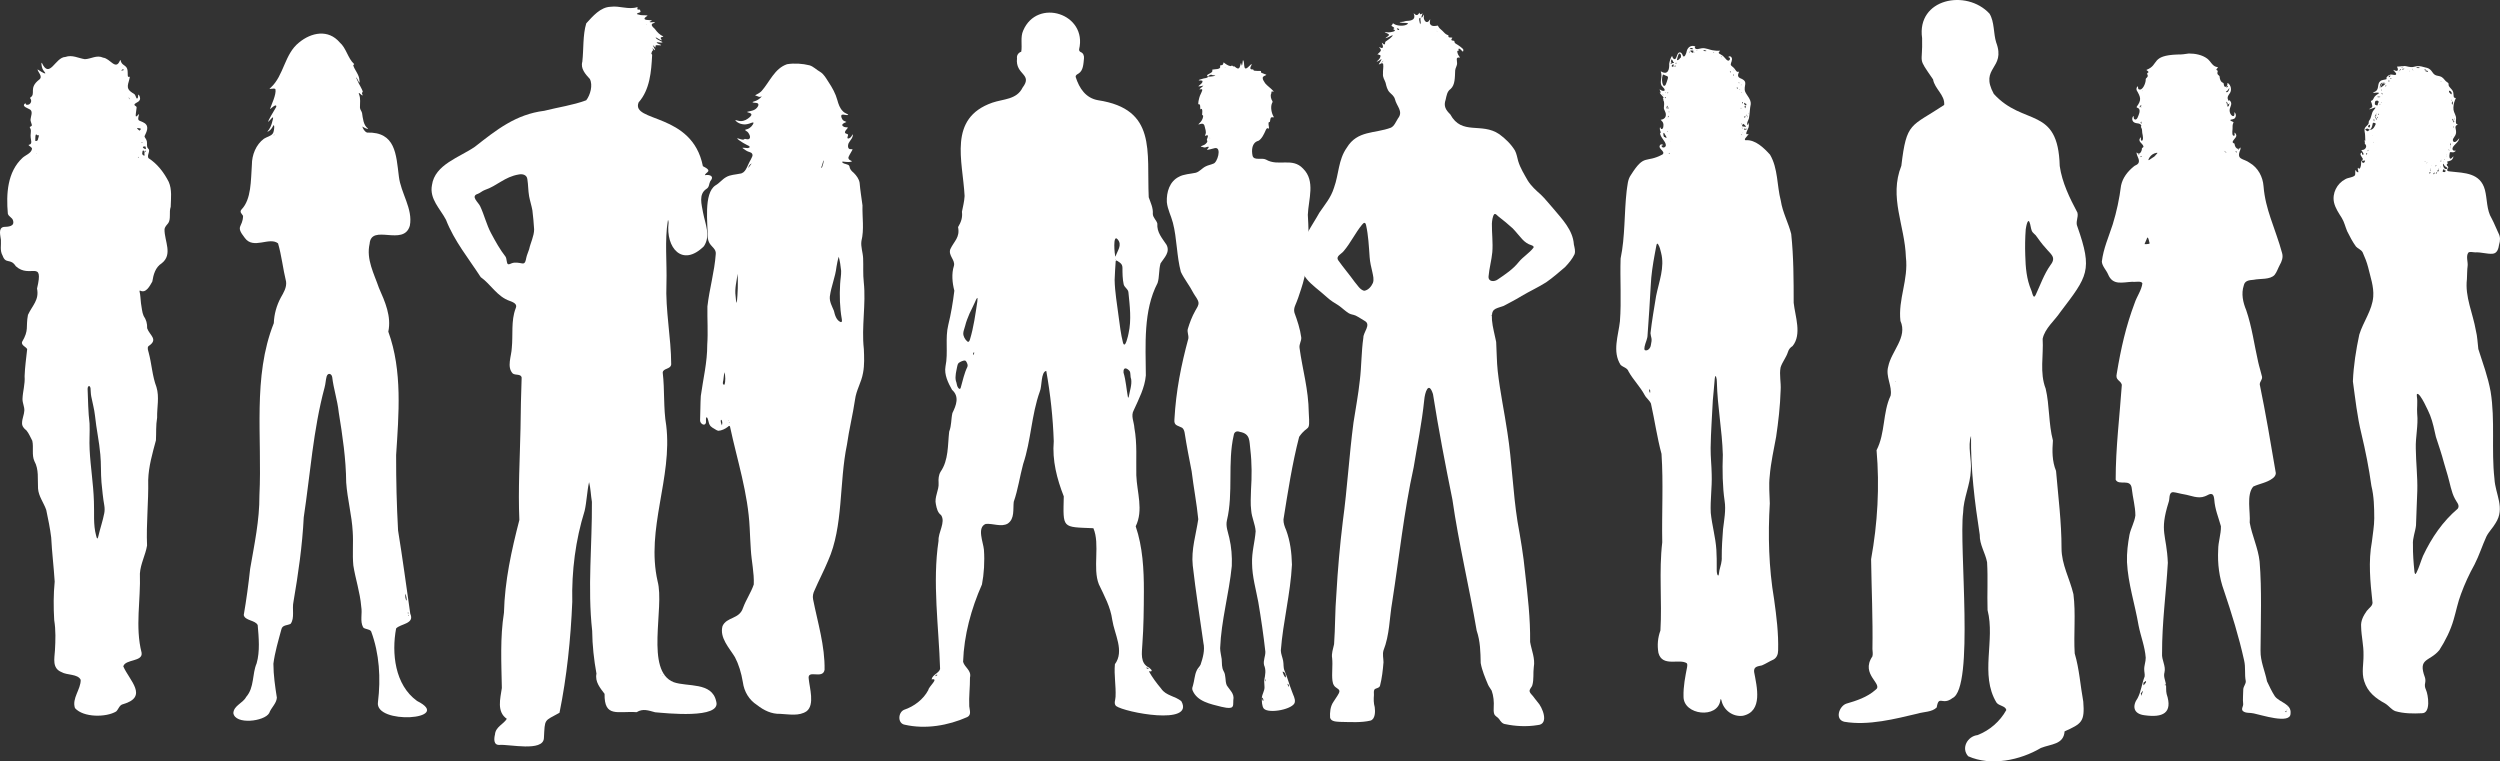
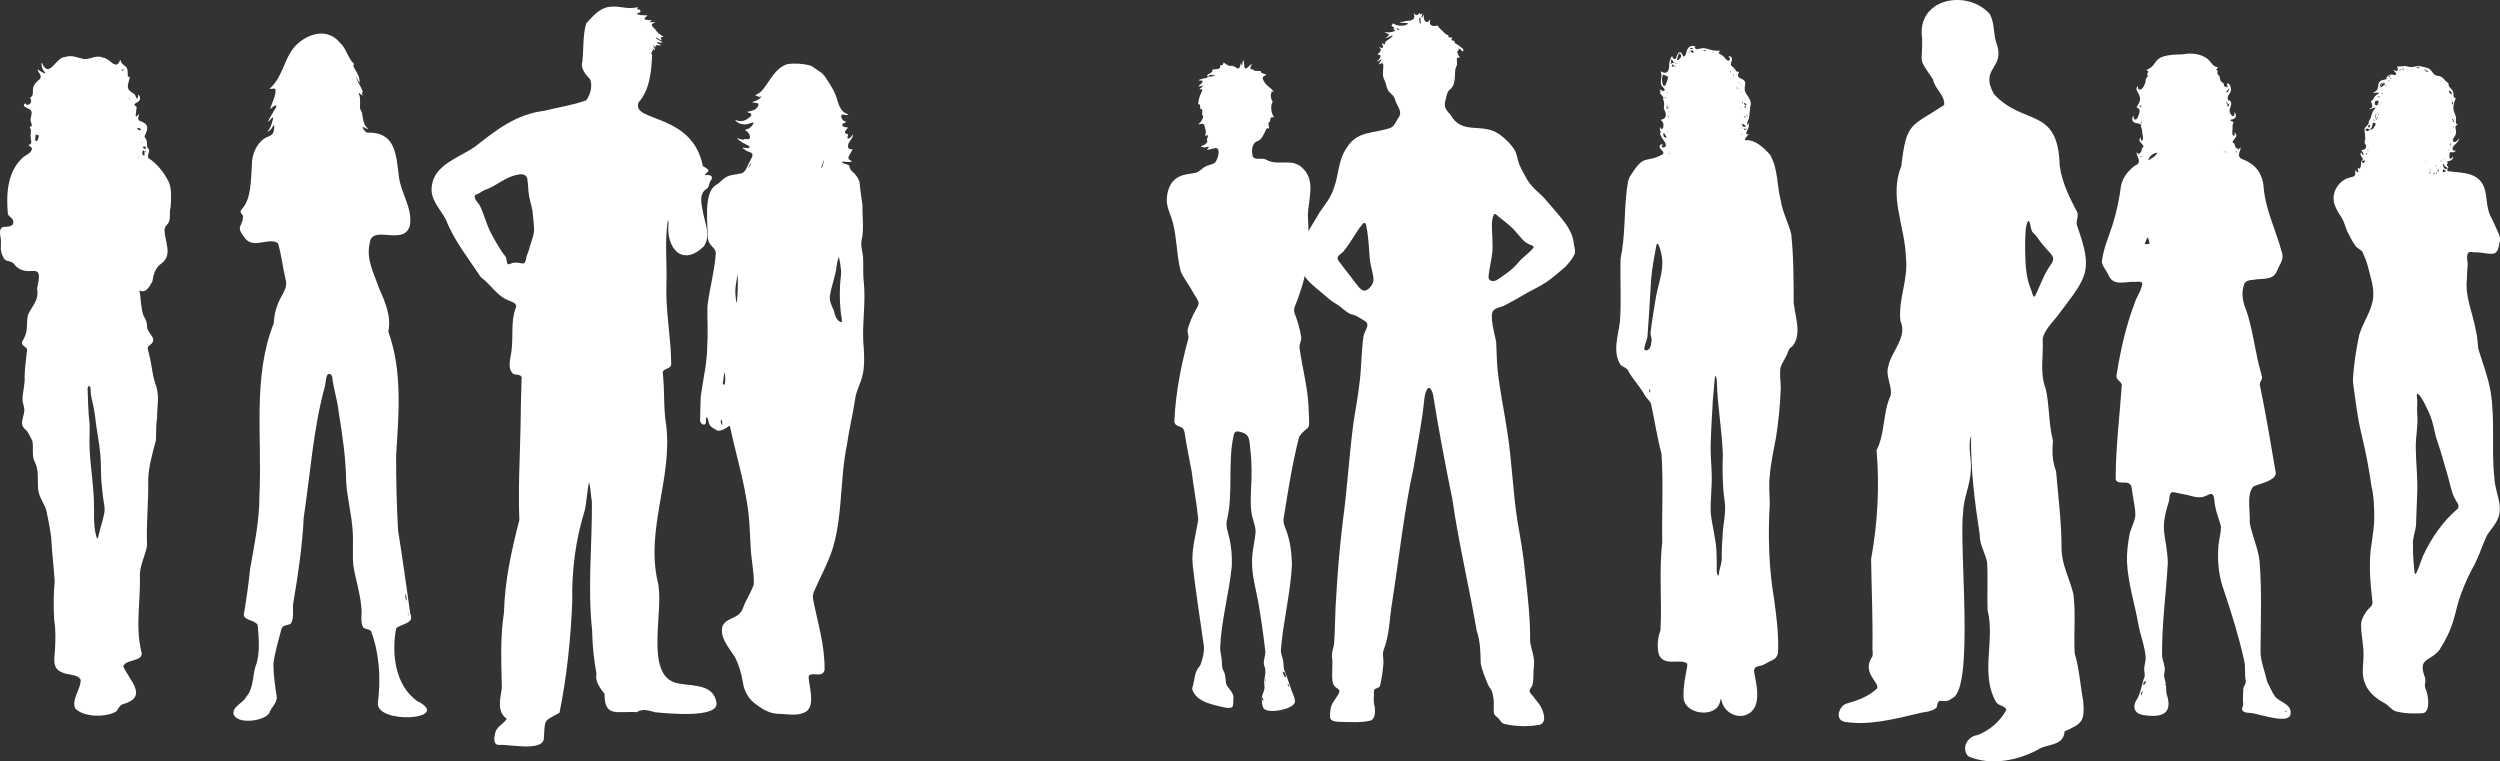
<svg xmlns="http://www.w3.org/2000/svg" version="1.1" id="Layer_1" x="0px" y="0px" viewBox="0 0 1543.669 470.119" style="enable-background:new 0 0 1543.669 470.119;" xml:space="preserve">
  <rect x="0" y="0" width="1543.669" height="470.119" fill="#333333" stroke="none" />
  <style type="text/css"> .st0{fill-rule:evenodd;clip-rule:evenodd;fill:#FFFFFF;} .st1{fill:#FFFFFF;} </style>
  <g>
    <g>
-       <path class="st0" d="M709.41,414.519c1.948,3.556,4.809,7.399,7.568,10.675 c2.915,4.458,8.865,4.596,12.5,7.833c8.157,15.106-34.968,6.892-40.356,2.907 c-1.554-1.582-0.336-3.78-0.303-5.696c0.343-6.68-1.038-13.477-0.401-20.118 c6.031-8.098-0.307-18.622-1.625-27.326c-1.083-8.014-4.913-14.893-8.286-22.014 c-3.98-9.89,0.865-24.799-3.383-34.624c-19.523-0.796-18.719,0.371-18.278-19.675 c-4.192-10.67-7.216-22.178-6.185-34.041c-0.482-14.363-2.056-29.039-4.627-43.428 c-3.37,0.585-2.591,9.588-3.955,12.653c-5.243,14.55-5.414,30.333-10.302,44.811 c-2.103,7.769-3.163,15.732-5.823,23.369c-0.546,4.567,0.712,10.424-3.7,13.448 c-3.924,2.313-9.217-0.217-13.594,0.213c-5.618,2.169-1.502,11.388-1.12,15.909 c0.543,7.256,0.027,15.134-1.217,21.482c-6.605,14.934-11.085,31.203-11.645,47.753 c0.984,3.58,5.342,5.284,4.249,9.742c0.077,5.791-0.747,11.707-0.449,17.707 c0.206,2.366,1.492,5.278-1.198,6.656c-11.883,5.291-25.831,7.636-38.558,4.753 c-4.567-0.719-4.287-7.505-0.554-9.206c6.286-2.1,12.032-6.469,15.054-12.259 c0.192-2.094,6.918-7.441,2.001-6.536c0.536-2.965,4.546-3.797,5.25-6.444 c-0.771-25.879-4.845-53.54-0.95-79.139c-0.377-5.1,4.542-11.444,1.563-15.853 c-2.099-1.518-2.694-4.07-3.201-6.633c-1.101-4.488,2.046-8.819,1.662-13.284 c-0.153-2.348-0.01-4.809,1.238-6.875c5.003-7.237,4.35-16.396,5.299-24.736 c1.551-4.044,1.092-7.541,1.992-11.49c2.343-4.745,4.476-10.194-0.202-14.307 c-2.426-4.298-4.97-9.41-4.059-14.517c1.775-8.64-0.359-17.324,1.739-25.712 c1.572-6.299,2.862-13.863,3.721-21.001c-1.265-4.825-1.824-10.529-0.259-15.364 c0.959-3.578-3.594-6.313-2.247-10.243c2.424-5.149,6.075-7.248,4.802-13.675 c1.811-3.012,2.858-5.76,2.394-9.469c0.637-3.253,1.456-6.285,1.643-9.731 c-1.112-21.738-10.457-47.984,17.133-57.635c6.726-2.325,15.04-1.817,18.662-9.288 c6.566-8.586-4.616-7.686-3.434-18.085c-0.323-1.874,0.926-3.56,2.623-4.092 c0.697-3.955-0.635-9.022,1.176-12.999c8.599-20.411,39.844-10.523,34.536,11.593 c-0.026,0.932,0.403,1.321,1.099,1.693c1.525,0.551,2.13,2.395,1.908,3.99 c-0.353,3.337-0.41,7.4-3.388,9.228c-0.85,0.533-1.966,0.995-1.696,2.2 c2.199,6.896,6.179,12.946,13.791,14.256c36.38,5.55,29.971,31.523,31.284,59.924 c1.164,3.409,2.833,6.605,2.519,10.355c0.143,2.288,2.276,3.827,2.801,5.888 c-0.404,5.466,2.952,8.963,5.71,13.169c2.275,4.602-1.442,7.862-3.716,11.351 c-1.178,3.968-0.64,8.422-1.841,12.16c-8.907,17.034-7.377,38.193-7.255,57.114 c-0.665,7.634-4.337,14.554-7.45,21.424c-2.008,3.522,0.204,7.248,0.386,11.045 c1.773,9.538,0.983,19.506,1.181,29.167c0.389,10.614,4.534,21.494-0.383,31.506 c4.312,12.663,5.087,26.574,5.055,40.05c-0.041,11.056-0.145,21.973-0.94,32.759 c-0.253,5.204-1.585,11.786,4.175,14.447c2.009,1.574,2.281,2.659-0.11,2.234L709.41,414.519z M688.801,158.465c0.989-3.512,4.426-7.128,1.281-10.693c-3.082-3.64-1.91,9.796-1.316,10.706 L688.801,158.465z M688.791,160.068c-0.071-0.07-0.392,0.125-0.258,0.26 C688.605,160.396,688.925,160.202,688.791,160.068z M688.908,161.217 c-0.228,3.837-0.565,7.763-0.655,11.638c0.136,7.434,1.481,14.793,2.394,22.085 c0.741,5.555,1.4,11.355,2.78,16.752c1.345,4.096,3.223-4.721,3.425-5.859 c1.877-8.276,0.727-17.157-0.059-25.066c-0.059-2.245-2.384-3.078-2.955-5.16 c-0.705-3.2-0.767-6.822-0.762-10.251c-0.003-1.108-0.367-2.179-1.237-2.879 c-0.706-0.517-2.687-2.253-2.894-1.359L688.908,161.217z M598.561,193.808 c-0.945,2.279-1.991,4.777-2.606,7.385c-0.377,1.597-1.069,3.02-1.158,4.476 c-0.109,1.871,1.05,4.019,2.552,5.222c0.879,0.596,1.331-0.497,1.567-1.29 c2.277-7.399,3.388-15.737,4.574-23.545c0.4-3.568-0.38-2.128-1.637,0.837 c-0.969,2.253-2.224,4.572-3.212,6.734L598.561,193.808z M601.144,219.203 c-0.044-0.257,0.068-0.646,0.228-0.88c0.093-0.168,0.345-0.43,0.262-0.558 c-0.083-0.08-0.594-0.081-0.694,0.001c-0.103,0.079-0.015,0.341-0.068,0.552 c-0.037,0.335-0.127,0.841,0.228,0.947L601.144,219.203z M591.853,224.231 c-0.576,0.659-0.724,1.656-0.912,2.514c-0.28,1.795-0.797,3.424-0.866,5.243 c-0.179,1.462-0.05,2.842,0.487,4.221c0.267,1.143,0.421,2.44,1.165,3.342 c0.501,0.657,1.162,0.903,1.454-0.034c1.271-4.456,2.223-9.117,4.146-12.979 c0.438-1.071-0.062-2.107-0.571-3.067c-0.247-0.461-0.535-0.786-0.922-0.871 c-1.125-0.061-2.97,0.804-3.861,1.505L591.853,224.231z M693.746,230.102 c1.453,4.819,1.786,10.225,2.715,15.19c0.28,0.583,0.441-0.023,0.533-0.436 c0.589-3.533,2.006-7.197,1.46-10.805c-0.7-1.612-0.15-3.722-0.983-4.966 c-1.63-1.886-3.93-2.729-3.741,0.844L693.746,230.102z M709.473,412.906 c-0.672-0.103-0.779-0.771-1.551-0.775C707.638,413.038,709.463,413.15,709.473,412.906z M577.626,417.56c0.163-0.527,1.305-0.072,1.035-1.033C578.072,416.482,577.153,417.402,577.626,417.56 z" />
-     </g>
+       </g>
    <g>
      <path class="st1" d="M1272.299,192.554c16.757-22.054,19.942-25.518,10.438-52.597 c-1.359-2.871,0.774-5.785,0.002-8.677c-4.777-8.982-9.454-18.508-10.926-28.755 c-0.988-37.297-22.234-24.286-40.702-44.537c-9.099-16.63,7.691-15.285,1.456-31.819 c-1.736-5.457-0.984-12.651-4.103-17.726c-14.236-15.417-45.132-9.341-41.625,15.111 c0.47,17.076-3.204,10.955,6.761,25.478c0.986,5.869,7.461,9.643,6.867,15.78 c-20.662,13.71-23.229,10.159-26.444,37.56c-7.769,19.432,2.192,36.863,2.805,56.395 c1.666,13.974-4.91,26.056-3.366,39.398c4.543,10.091-5.639,18.592-7.542,28.172 c-1.772,6.16,2.612,12.09,1.48,17.967c-4.967,10.418-3.21,23.079-8.686,33.689 c1.947,22.365,0.652,45.166-3.37,67.29c0.265,18.505,1.14,36.935,0.826,55.497 c0.083,1.612,0.388,3.029-0.022,4.532c-7.735,11.317,7.241,17.107,1.855,20.705 c-5.013,4.443-11.613,6.65-17.989,8.483c-4.429,1.559-7.211,9.698-1.272,11.159 c14.834,2.61,31.93-1.88,45.355-5.039c3.751-1.163,8.893-0.867,11.766-3.8 c1.309-8.052,3.43-0.887,9.717-5.762c13.668-6.19,3.936-94.051,6.577-114.468 c0.176-8.948,4.432-17.192,4.768-26.146c0.571-6.76-2.061-15.145,0.126-21.272 c-0.268,20.468,2.24,40.766,5.382,61.077c-0.163,6.059,3.44,11.142,4.526,16.907 c0.595,10.135-0.028,19.347,0.294,29.554c4.817,18.673-4.855,39.891,5.469,57.04 c1.446,2.196,5.739,2.063,6.086,4.705c-3.859,6.994-10.256,12.56-17.749,15.445 c-6.202,0.73-10.272,8.039-5.77,13.061c14.032,6.285,32.102,2.464,44.913-5.12 c6.289-2.507,14.051-2.048,14.613-10.238c10.555-4.749,12.528-5.896,11.538-18.369 c-1.824-9.916-2.411-20.084-5.293-29.769c-0.729-11.824,0.749-24.638-0.788-36.578 c-2.225-9.524-7.375-18.322-7.347-28.392c0.012-16.041-2.035-31.807-3.389-47.72 c-2.469-6.019-2.418-12.371-1.925-18.778c-2.719-10.287-2.04-21.71-4.469-31.981 c-3.853-9.915-1.232-20.494-1.869-30.83c1.353-6.453,7.523-11.345,10.918-16.49L1272.299,192.554z M1170.432,235.773c-0.136-0.139,0.192-0.34,0.268-0.268 C1170.835,235.644,1170.507,235.843,1170.432,235.773z M1266.033,163.784 c-3.896,5.477-6.224,12.251-9.062,18.301c-0.247,0.459-0.608,1.157-1.067,1.102 c-0.97-0.76-1.083-2.756-1.67-3.977c-2.936-6.885-3.517-14.062-3.709-21.661 c-0.179-5.295-0.107-10.632,0.3-15.994c0.266-1.9,1.487-8.273,2.748-3.061 c0.481,1.68,0.535,3.778,1.558,4.953c0.539,0.675,1.229,1.184,1.833,1.806 c1.987,2.711,3.849,5.415,6.17,7.889c2.971,3.761,6.839,5.57,3.002,10.482L1266.033,163.784z" />
    </g>
    <g>
      <path class="st1" d="M806.937,164.026c0.79-2.677,1.707-5.565,1.438-8.484 c-0.337-7.721-0.358-15.599-0.833-22.893c0.349-9.518,4.876-20.896-2.957-28.564 c-6.621-7.102-15.276-1.092-22.839-5.528c-2.605-1.403-7.327,0.8-8.301-2.281 c-0.766-3.444-0.537-8.264,3.563-9.319c2.019-1.044,3.528-4.214,4.536-6.575 c0.215-0.464,0.356-0.777,0.678-1.067c0.724-0.548,1.395,0.645,1.339-0.183 c0.043-1.181-0.673-2.838-0.015-3.809c0.173-0.072,0.366,0.197,0.503,0.029 c0.272-0.34,0.265-2.647,0.911-2.836c0.415-0.276,1.037-0.052,1.445-0.028 c0.131-0.015,0.15-0.151,0.052-0.379c-1.339-2.144-2.085-5.963-1.058-8.325 c0.203-0.44,0.524-0.794,0.311-1.282c-0.887-1.274-1.462-3.488-0.745-4.758 c0.061-0.256,0.048-0.269,0.063-0.42c0.018-0.243,0.005-0.532,0.09-0.713 c0.028-0.287,0.875-0.064,1.247,0.003c0.117,0,0.13-0.068,0.027-0.219 c-0.076-0.112-0.217-0.27-0.408-0.464c-1.165-1.34-3.75-3.164-4.776-4.486 c-0.57-1.129-1.59-2.044-1.552-3.417c0.135-0.837,1.249-1.289,1.955-1.569 c0.276-0.132,0.391-0.222,0.21-0.354c-0.766-0.387-2.029-0.715-2.843-1.117 c-0.886-0.532,0.15-1.085-0.671-1.16c-1.105-0.046-2.606,0.034-3.741-0.152 c-1.014-0.222-0.295-0.841-1.037-0.806c-2.067,0.207-1.551-1.311-0.888-2.498 c0.333-0.667,0.413-0.943-0.001-0.677c-0.862,0.294-3.518,4.298-4.202,1.788 c-0.356-1.155-0.152-3.217-0.753-4.204c-0.332-0.2-0.289,0.277-0.378,0.813 c-0.144,0.582-0.128,1.791-0.468,2.378c-0.191,0.005-0.266-0.618-0.335-0.816 c-0.083-0.25-0.059-0.582-0.254-0.697c-0.247,0.035-0.444,2.625-1.26,3.175 c-0.949,0.75-2.564-1.147-3.138-1.319c-0.129,0.029-0.094,0.221-0.104,0.316 c-0.003,0.054-0.014,0.087-0.059,0.073c-0.248-0.109-0.562-0.513-0.821-0.664 c-0.535-0.427-0.202,0.459-1.104,0.291c-1.5-0.214-3.167-1.443-4.183-2.283 c-0.261,0.253-0.171,0.826-0.427,1.158c-0.503,1.017-2.01,0.199-1.795,1.14 c0.709,2.268-3.652,1.796-4.634,2.124c-0.479,0.115-0.073,0.447-0.091,0.748 c-0.085,1.43-2.791,1.871-3.308,2.771c-0.194,0.436,0.475,0.602,0.582,0.938 c-0.385,0.958-2.523,0.798-3.609,1.296c-1.048,0.33-2.153,0.495-2.122,0.929 c0.218,0.137,2.056-0.114,2.283,0.363c0.432,1.336-2.087,2.519-2.446,3.267 c-0.038,0.09,0.016,0.123,0.157,0.105c0.327-0.041,0.891-0.184,1.276-0.189 c0.789-0.042,1.682-0.528,1.477-0.143c-0.545,0.554-1.841,1.464-2.32,2.096 c0.208,0.276,1.313-0.315,1.686,0.065c0.474,0.642-1.561,3.748-1.77,5.138 c-0.402,1.298-0.685,3.034-0.646,3.67c0.029,0.857,0.648-0.058,1.029,0.731 c0.301,0.72,0.098,1.932,0.289,2.648c0.107,0.462,0.528-0.469,0.923-0.065 c0.533,0.963,0.107,2.45,0.152,3.47c0.004,0.442,0.299,0.222,0.517,0.438 c0.395,0.719-0.339,2.731-1.293,3.911c-0.423,0.478-1.06,1.093-1.456,1.538 c-0.105,0.157-0.018,0.204,0.255,0.139c0.189-0.045,0.466-0.145,0.777-0.238 c1.361-0.472,2.431-0.181,2.741,1.371c0.442,1.554,1.055,3.612,0.617,4.685 c-0.064,0.387-0.593,1.245-0.253,1.233c2.615-1.1,1.546,0.664,1.052,2.207 c-0.158,0.519,0.407,0.831,0.219,1.374c-0.123,0.529-0.571,0.94-0.961,1.332 c-0.965,1.097-3.661,1.443-2.877,1.785c1.039,0.083,2.148,0.855,3.011,0.338 c2.432-0.856,1.975,0.121,0.567,1.468c0.514,0.403,3.605-0.657,5.01-0.937 c4.43-0.713,1.43,9.193-1.037,9.621c-1.503,0.68-3.215,0.905-4.689,1.682 c-2.352,1.163-3.741,3.248-6.144,3.929c-3.382,0.74-7.44,0.838-10.381,2.49 c-5.756,2.84-7.75,9.452-7.462,15.641c0.446,4.535,2.642,8.421,3.741,12.748 c2.51,9.563,2.303,20.637,4.931,30.371c2.148,4.502,5.483,8.547,7.753,13.06 c1.016,1.844,2.827,3.84,3.12,5.772c0.236,1.877-1.11,3.5-1.959,5.078 c-2.065,3.656-3.502,7.494-4.667,11.371c-0.435,1.948,0.61,3.645,0.378,5.771 c-4.499,16.604-7.642,32.393-8.608,49.912c-0.421,4.005,1.856,3.692,4.738,5.228 c0.976,0.754,1.34,1.919,1.565,3.121c1.261,8.13,2.788,15.958,4.337,23.828 c1.195,9.855,3.109,19.67,4.077,29.532c-1.375,9.402-4.442,18.681-3.411,28.534 c1.819,15.972,4.344,31.936,6.588,47.827c1.031,4.511-0.358,9.29-1.751,13.448 c-0.644,1.341-1.861,2.302-2.431,3.698c-1.252,2.651-1.442,6.448-2.248,9.099 c-0.33,0.951-0.676,1.915-0.32,2.928c2.787,7.067,11.106,8.573,17.879,10.299 c1.937,0.384,4.12,1.018,6.028,0.501c1.64-0.562,1.163-2.578,1.314-4.61 c0.806-4.073-2.198-6.159-4.083-9.229c-1.133-2.735-0.318-5.968-1.864-8.605 c-1.328-2.327-1.023-4.833-1.234-7.546c-0.278-2.163-0.908-4.327-0.96-6.66 c0.694-17.359,5.453-33.342,7.201-50.794c0.23-5.905-0.22-11.724-1.553-17.391 c-0.776-3.536-2.336-7.138-1.453-10.798c4.066-16.956,0.289-35.679,4.197-52.578 c0.251-2.029,1.817-2.826,3.796-2.048c6.644,1.198,5.76,5.702,6.472,11.052 c0.977,8.216,0.927,16.613,0.4,24.795c-0.069,4.147-0.437,8.459,0.122,12.688 c0.338,4.488,2.492,8.467,2.743,12.862c-0.516,6.799-2.48,12.843-2.211,19.911 c0.076,8.085,2.371,15.856,3.837,23.754c1.738,10.277,3.222,20.374,4.371,30.686 c0.094,2.762-1.467,5.473-0.794,8.275c1.335,3.028,0.748,6.058,0.095,9.254 c-0.104,1.478,0.213,2.976,0.173,4.455c0.037,2.179-1.448,4.136-1.634,6.386 c-0.079,2.216,0.02,5.266,1.198,6.748c3.131,3.389,18.529,0.317,19.155-3.972 c0.364-2.281-1.041-4.346-1.718-6.46c-1.723-4.324-2.831-8.843-4.684-13.071 c-0.796-1.914-0.398-3.923-0.834-6.094c-0.406-2.096-1.321-4.048-1.412-6.229 c1.352-17.792,5.954-35.037,6.875-53.04c-0.212-7.515-1.04-14.406-3.58-21.315 c-0.917-2.115-1.728-4.254-1.661-6.6c2.691-16.889,5.406-34.469,9.68-51.027 c5.687-8.183,6.729-1.765,5.955-14.739c-0.191-14.865-3.873-26.56-5.719-40.192 c-0.322-2.387,1.245-4.187,1.073-6.397c-0.703-5.289-2.458-10.542-4.211-15.307 c-0.433-1.551-0.133-3.109,0.498-4.573c1.381-3.192,2.565-6.74,3.642-10.134 c1.537-4.486,2.572-9.338,3.482-14.182L806.937,164.026z M740.245,413.214 c0.057-0.283,0.444-0.227,0.446,0C740.493,413.351,740.292,413.484,740.245,413.214z M755.668,416.79 c-0.042,0.254-0.223,0.123-0.222,0C755.488,416.536,755.67,416.665,755.668,416.79z M756.362,41.371 c0.07,0.094,0.144,0.183,0.223,0.269c-0.105,0.129-0.26,0.081-0.26-0.217 C756.336,41.403,756.348,41.386,756.362,41.371z M747.23,47.297c-0.297-0.009-1.24,0.089-1.479-0.042 c0.421-0.444,1.308-1.051,2.022-1.124c0.495-0.041,0.622,0.295,1.184,0.32 c0.48,0.053,1.308,0.053,1.515,0.136c-0.534,0.463-2.302,0.638-3.095,0.702L747.23,47.297z M746.953,85.358c0.056-0.147,0.108-0.295,0.156-0.443c0.036,0.145,0.064,0.306,0.086,0.476 L746.953,85.358z M779.997,432.711c-0.432,0.028-0.492-0.468-0.558-0.809 c-0.042-0.273-0.363-0.329-0.256-0.519c0.081-0.209,0.154-0.463,0.184-0.685 c0.382,0.269,0.978,1.534,0.724,1.972L779.997,432.711z M781.377,420.814 c-0.307-0.311-0.484-1.103-0.225-1.34C781.645,419.501,781.248,420.421,781.377,420.814z M795.887,424.196c-0.354-0.452-0.951-1.401-0.846-2.01c0.051-0.079,0.244,0.163,0.351,0.26 c0.43,0.405,0.6,1.15,0.534,1.709L795.887,424.196z M793.869,418.324 c-1.053-0.529-1.508-2.534-1.934-3.512c0.072-0.174,0.536-0.031,0.781,0.12 c1.001,0.584,1.456,2.279,1.227,3.337L793.869,418.324z" />
      <path class="st1" d="M779.189,49.633c0.018-0.059,0.02-0.123,0.004-0.195 C779.137,49.453,779.142,49.526,779.189,49.633z" />
    </g>
    <g>
      <path class="st1" d="M533.373,215.3c-1.484-13.6,1.41-27.402-0.016-41.011 c-0.575-4.97-0.19-9.92-0.408-14.881c-0.158-3.626-1.563-7.055-1.043-10.607 c1.781-7.124,0.44-14.7,0.652-21.99c-0.617-4.654-1.386-9.241-1.776-13.962 c-0.422-2.404-1.92-4.402-3.607-6.1c-1.646-1.34-2.44-2.345-2.708-4.161 c-0.555-1.523-3.287-0.958-4.396-2.373c-0.268-0.322-0.03-0.46,0.559-0.428 c0.876,0.072,2.257,0.306,3.265,0.257c0.619-0.062,1.24-0.044,1.746-0.203 c1.559-0.63-2.759-0.654-1.575-3.186c0.6-1.392,1.708-2.948,2.315-4.219 c0.119-0.509-0.653-0.242-1.023-0.33c-1.903,0.203-2.057-2.047-1.35-3.725 c0.932-1.742,2.772-3.374,2.562-5.291c-0.01-0.086-0.006-0.175-0.086-0.146 c-0.172,0.081-0.595,1.367-1.506,2.084c-0.399,0.26-1.429,0.906-1.702,0.18 c-0.165-0.6,0.548-1.566,0.352-2.136c-0.268-0.363-0.988-0.428-1.406-0.645 c-1.449-0.769,0.787-2.761,1.17-3.377c0.07-0.119,0.123-0.208,0.067-0.315 c-0.128-0.246-1.261,0.006-2.289-0.395c-2.612-1.297-0.016-2.39,1.358-2.957 c0.317-0.357-1.532-0.283-2.405-1.677c-0.41-0.819-1.157-2.091-0.343-2.806 c1.163-0.459,2.863,0.506,3.972,0.03c-0.203-0.628-2.212-0.958-3.298-2.246 c-1.904-1.828-2.76-4.425-3.435-6.918c-1.056-3.909-3.136-7.648-5.356-10.994 c-1.537-2.298-2.839-4.958-5.286-6.425c-2.246-1.234-4.09-3.287-6.501-4.008 c-4.398-1.1-9.459-1.429-13.916-0.685c-7.684,2.627-10.652,10.833-15.665,16.505 c-1.016,1.118-2.497,1.881-3.719,2.497c-0.722,0.426,0.386,0.413,0.756,0.607 c0.811,0.325,1.592,0.852,2.463,0.413c0.497-0.189,0.753-0.34,0.257,0.207 c-1.081,1.181-2.623,2.238-4.159,2.663c-0.69,0.22-1.181,0.37-1.253,0.51 c0.404,0.61,2.259,0.259,2.992,0.652c1.593,0.642,0.063,2.965-1.502,3.905 c-1.331,0.862-3.273,0.999-4.69,1.42c-0.188,0.105-0.075,0.228,0.308,0.362 c3.166,0.71,2.753,1.832,0.072,3.829c-1.757,1.32-4.006,1.947-6.17,1.294 c-0.41-0.104-0.774-0.212-1.051-0.281c-0.398-0.1-0.613-0.114-0.604,0.005 c1.522,2.04,4.706,2.933,7.209,2.45c1.825-0.215,3.877-1.641,4.081-0.822 c-0.464,1.624-2.068,3.229-3.662,3.794c-0.845,0.285-1.536,0.414-1.583,0.587 c0.169,0.415,1.513,0.981,1.88,1.573c1.99,2.612,1.554,5.006-1.708,3.96 c-0.375-0.053-0.463-0.022-0.658,0.188c-0.861,0.768-2.859-0.313-3.912-0.523 c-1.085-0.24,0.255,0.8,0.628,1.07c1.72,1.245,3.386,2.239,5.14,3.109 c1.319,0.489,2.192,1.271,0.824,1.656c-0.501,0.537-4.78-0.619-3.549,0.308 c1.399,0.964,2.534,1.894,4.092,2.29c1.427,0.317,2.324,1.457,1.639,2.908 c-0.412,1.06-1.052,2.069-1.582,3.094c-1.628,2.941-2.432,7.048-5.991,7.356 c-2.755,0.621-5.914,0.615-8.46,2.117c-2.443,1.334-4.106,3.707-6.582,5.099 c-7.547,4.87-4.72,24.015-4.804,32.087c0.132,1.399,0.509,2.708,1.261,3.876 c1.399,2.173,3.961,3.483,3.702,6.351c-0.767,11.023-3.927,21.488-5.162,32.483 c-0.148,7.836,0.453,15.737-0.103,23.593c0.048,10.825-2.523,21.03-3.975,31.646 c-0.312,5.087-0.231,10.016-0.446,15.092c-0.032,2.018,2.831,3.869,3.598,1.543 c0.175-0.971-0.148-2.713,0.181-3.277c0.953-1.092,1.512,3.602,2.031,4.247 c0.76,1.725,2.461,2.254,3.85,3.2c0.506,0.312,1.056,0.624,1.638,0.71 c2.053-0.154,4.126-1.123,5.786-2.403c0.499-0.505,1.069-1.024,1.386-0.224 c4.425,20.775,11.162,41.131,12.153,62.664c0.294,4.436,0.345,8.961,0.711,13.375 c0.408,7.125,2.135,14.341,1.81,21.487c-1.706,5.017-4.772,9.38-6.649,14.496 c-2.26,7.065-10.05,5.379-12.65,11.205c-1.95,7.208,4.24,13.505,7.681,19.184 c2.342,4.468,3.91,9.625,4.887,15.459c0.796,5.838,3.791,10.906,8.816,14.129 c4.195,3.285,8.893,5.566,14.228,5.406c5.371,0.24,11.717,1.595,16.354-1.643 c5.065-3.991,1.786-14.405,1.277-19.926c-1.045-6.23,8.64,0.54,9.776-5.584 c0.295-14.763-4.301-29.423-7.085-43.548c-0.381-1.918,0.011-3.813,0.877-5.537 c2.634-6.123,5.84-12.157,8.364-18.274c9.554-21.308,6.753-48.127,11.672-71.743 c1.313-9.41,3.606-18.374,4.966-27.708c0.77-6.06,3.923-10.536,4.963-16.599 c0.939-4.875,0.683-9.838,0.494-14.732L533.373,215.3z M445.723,262.554 c-0.308-0.767-1.045-2.501-0.504-3.389c0.998,0.416,0.86,2.657,0.543,3.387L445.723,262.554z M447.169,237.601c-1.346-0.203-0.684-2.019-0.526-2.921c0.274-1.55,0.27-3.433,0.77-4.848 c0.429,2.053,0.755,5.928-0.138,7.735L447.169,237.601z M449.823,259.81 c-0.127-0.123,0.171-0.312,0.239-0.246C450.19,259.687,449.891,259.876,449.823,259.81z M450.081,260.777c0.123-0.375,0.252-0.02,0.246,0.238 C450.205,261.39,450.074,261.036,450.081,260.777z M507.025,103.452 c0.532-1.063,1.075-3.311,1.414-4.323c0.082-0.118,0.218,0.106,0.166,0.484 c-0.061,0.723-0.465,2.097-0.928,3.473c-0.127,0.458-0.484,0.563-0.619,0.437L507.025,103.452z M464.103,100.966c-0.633,0.824-1.436,2.054-2.114,2.792c0.193-1.065,1.016-2.402,2.097-2.819 L464.103,100.966z M454.933,187.003c-0.599-1.085-0.54-2.831-0.721-4.135 c-0.668-4.667,0.649-9.358,1.259-13.832c0.305,5.597,0.078,12.279-0.505,17.955L454.933,187.003z M518.931,198.801c-2.563-1.151-3.426-4.336-4.018-6.901c-1.128-2.748-2.851-5.674-2.51-8.852 c0.835-6.396,3.349-11.731,4.118-18.384c0.337-1.93,0.814-4.523,1.39-6.133 c0.692,2.568,1.207,5.896,1.463,8.697c0.087,2.728-0.498,5.388-0.624,8.174 c-0.408,7.073-0.224,14.573,1.024,21.555c0.116,0.763,0.346,2.178-0.724,1.885L518.931,198.801z" />
    </g>
    <g>
      <path class="st1" d="M257.468,432.779c-13.664-9.865-15.743-29.426-12.88-44.721 c2.658-2.956,11.628-2.773,8.742-9.084c-2.452-17.079-4.747-34.311-7.535-51.448 c-0.849-15.713-1.238-30.299-1.198-46.538c1.604-24.953,3.997-52.057-4.832-76.21 c2.011-9.316-1.973-18.433-5.781-27.003c-2.996-8.776-7.952-17.611-5.755-27.238 c0.99-12.719,21.062,1.951,24.842-11.191c1.999-10.431-5.648-20.223-6.787-30.461 c-1.705-13.593-1.992-27.518-19.613-27.023c-1.528-0.496-2.674-2.581-2.946-3.742 c0.439,0.325,3.858,2.239,3.41,1.157c-2.742-1.907-3.084-6.246-3.571-9.467 c-0.246-1.211-1.313-2.136-1.301-3.472c-0.03-2.664,0.499-5.516-0.556-8.086 c-0.058-0.429-0.356-0.783-0.038-0.884c0.398,0.103,1.893,1.749,2.191,1.555 c0.156-0.487-0.461-1.077-0.353-1.577c0.055-0.281,0.402-0.358,0.519-0.578 c-0.254-1.643-2.603-5.153-3.348-7.083c-0.204-0.586-1.121-2.193-0.533-1.759 c0.389,0.389,1.179,2.33,1.533,2.842c0.076,0.087,0.159,0.248,0.266,0.196 c0.2-0.358,0.025-1.131-0.031-1.621c-0.133-3.334-3.053-6.204-3.813-9.082 c0.23-0.432,0.801-0.451,0.498-0.804c-3.757-3.354-4.8-9.828-8.829-13.271 c-7.057-8.282-17.547-6.215-25.164,0.099c-8.972,7.114-9.265,20.295-17.383,27.77 c-2.544,1.931,2.344-0.246,2.883,1.103c0.552,3.395-2.507,9.387-3.362,12.08 c0.111,0.082,0.204-0.028,0.345-0.102c0.834-0.65,1.801-1.583,2.731-1.977 c0.883-0.288,0.972,0.407,0.652,1.042c-0.558,1.121-5.698,9.167-4.709,8.962 c1.046-0.877,3.957-5.236,2.479-0.52c-0.606,2.705-1.562,4.934-3.225,6.722 c1.341-0.279,2.49-1.623,3.19-2.822c1.816-4.015,1.129,3.238,0.147,4.008 c-1.076,1.501-3.628,1.957-5.367,3.101c-4.92,3.615-7.472,10.033-7.453,16.096 c-0.692,9.753-0.281,21.287-6.413,27.606c-1.428,1.62,0.302,2.678,0.972,3.936 c-0.171,7.421-5.076,5.83,1.09,13.632c5.305,7.313,15.142-0.896,20.506,3.344 c2.209,7.548,3.052,15.852,4.961,23.625c0.453,3.62-1.545,6.823-3.25,9.842 c-2.607,4.855-4.142,10.282-4.324,15.792c-13.244,33.232-7.115,70.507-8.89,106.405 c0.098,15.38-3.173,30.382-5.725,45.298c-1.031,9.592-2.324,19.136-3.947,28.534 c0.7,3.537,7.25,3.134,8.612,6.232c0.668,7.669,1.452,16.183-0.645,23.548 c-2.897,6.762-1.322,14.899-6.484,20.795c-2.021,3.904-7.645,5.27-7.906,9.954 c1.053,7.364,19.156,5.224,22.12,0.038c1.202-3.382,4.474-5.848,4.747-9.526 c-1.089-6.998-2.107-13.811-2.139-20.984c0.905-7.093,3.067-14.336,4.917-21.172 c0.573-2.918,3.862-2.39,5.737-3.483c2.599-3.592,0.755-9.225,1.738-13.614 c2.932-17.065,5.482-34.749,6.337-52.124c4.071-26.911,5.813-54,12.872-80.189 c0.642-2.231,0.654-4.611,1.278-6.843c0.831-2.468,3.058-1.703,3.425,0.428 c0.86,7.441,3.211,14.051,4.052,21.888c2.33,14.356,4.472,28.751,4.586,43.202 c0.744,10.388,3.51,20.414,4.024,30.341c0.486,6.728-0.277,13.864,0.382,20.829 c1.294,8.423,4.172,16.629,4.88,25.464c0.807,4.346-0.908,8.936,1.184,12.813 c1.141,1.331,3.807,0.882,4.91,2.444c5.149,13.773,6.032,29.051,4.243,43.68 c-2.321,14.209,47.141,10.918,24.242-0.608L257.468,432.779z M252.442,380.161 c-0.165,0.512-0.325,0.025-0.31-0.326C252.297,379.327,252.457,379.816,252.442,380.161z M251.82,378.187c0.242-0.602,0.335,0.197,0.312,0.66C251.889,379.448,251.795,378.648,251.82,378.187 z M250.28,366.628c0.6,1.193,0.834,2.884,0.871,4.276c-1-0.805-0.949-3.027-0.903-4.241 L250.28,366.628z M169.356,82.958c-0.032,0.229-0.073,0.454-0.122,0.677 c-0.053,0.003-0.106,0.002-0.159,0.006c0.037-0.142,0.044-0.301,0.065-0.416 C169.165,83.098,169.251,83.023,169.356,82.958z" />
    </g>
    <g>
      <path class="st1" d="M1414.336,440.561c0.722-6.007-6.831-6.797-9.683-10.641 c-1.92-2.934-3.342-6.112-4.845-9.213c-1.238-6.304-4.139-12.368-3.999-18.973 c0.11-17.993,0.856-37.887-0.581-55.016c-0.876-8.269-4.665-15.952-6.102-24.042 c0.533-6.367-2.181-17.238,2.201-22.238c3.829-1.803,8.391-2.373,11.781-4.941 c1.163-0.789,2.121-1.904,2.142-3.363c-3.065-18.111-6.282-37.135-9.916-54.714 c-0.021-1.982,1.713-2.879,1.394-4.82c-0.678-3.01-1.716-6.03-2.378-9.081 c-2.481-10.958-3.816-21.568-7.38-31.975c-2.019-4.865-3.18-10.209-1.507-15.264 c0.608-3.034,3.25-3.291,6.078-3.519c4.178-0.879,10.071,0.069,12.935-3.001 c1.418-1.766,2.084-4.053,3.153-6.029c1.312-2.315,2.283-4.801,1.493-7.455 c-2.021-7.578-4.744-14.408-7.12-21.662c-1.977-5.987-3.766-12.298-4.337-19.63 c-0.432-5.832-3.401-11.429-8.512-14.416c-3.985-2.963-8.538-1.625-5.817-8.132 c0.13-0.64,0.171-1.112,0.124-1.247c-0.095-0.232-0.418,0.192-0.735,0.578 c-1.039,0.592-2.329-0.473-2.706-1.739c-0.174-0.394-0.152-1.017-0.293-1.322 c-0.185-0.335-1.294-0.222-1.093-1.295c0.796-1.916,3.477-3.021,1.558-5.218 c-1.056-1.155,0.062,1.253-0.515,1.54c-1.621,0.712-1.304-2.643-1.18-3.602 c0.176-1.531-0.141-2.745,0.36-3.866c0.078-0.287,0.306-0.578,0.286-0.827 c-0.413-0.412-2.251-0.718-1.959-1.415c0.25-0.292,2.447-0.183,3.021-1.42 c0.543-0.809,0.498-1.99-0.022-2.768c-0.275-0.448-0.484-0.612-0.517-0.402 c-0.004,0.747,0.313,2.519-1.021,2.244c-1.429-0.614-2.229-2.749-1.809-4.541 c0.442-1.518,1.503-3.095,0.396-4.561c-0.277-0.434-0.485-0.779-0.586-0.774 c-0.2,0.108-0.107,0.467-0.251,0.622c-0.436-0.059-1.062-1.653-0.893-2.247 c0.111-1.075,0.946-1.904,1.479-2.819c1.105-1.814,0.571-4.641-1.153-5.92 c-0.417-0.356-0.46-0.153-0.492,0.276c0.072,0.391-0.105,1.434-0.78,1.748 c-0.905,0.659-1.332-0.547-1.417-1.24c-0.1-0.912-0.131-0.896-0.84-1.261 c-1.234-0.607-1.65-2.264-1.744-3.483c0.035-0.969-1.092-0.866-1.373-2.09 c-0.176-0.525,0.484-1.491,0.016-1.787c-0.179-0.274-0.715-0.264-0.659-0.657 c0.095-0.397,0.813-1.028,1.004-1.244c0.029-0.17-0.603-0.318-0.862-0.366 c-2.686-0.555-3.547-3.4-5.765-5.111c-3.151-2.382-7.488-3.17-11.358-3.177 c-2.373,0.328-4.517,0.704-6.974,0.617c-16.736,0.564-11.243,6.326-19.006,9.402 c-0.503,0.184-0.042,0.277,0.512,0.751c0.201,0.17,0.475,0.425,0.534,0.671 c0.019,0.222-0.22,0.286-0.379,0.403c-1.139,0.594,0.401,1.514-0.203,2.446 c-0.503,1.038-1.31,0.788-1.148,2.262c-0.066,1.752-1.856,6.591-4.247,5.591 c-0.818-0.468-0.288-1.872-0.553-1.904c-0.764,0.402-1.078,1.336-0.802,2.395 c2.515,4.407,3.2,5.956,0.023,10.289c-0.094,0.523,0.231,0.466,0.824,0.737 c0.3,0.14,0.645,0.416,0.818,0.809c0.495,1.216-0.092,2.608-0.503,3.766 c-0.423,1.085-0.737,2.096-1.534,2.467c-0.598,0.3-1.327-0.212-1.409-0.838 c-0.061-0.294-0.044-0.623-0.039-0.865c0.008-0.272-0.006-0.423-0.108-0.382 c-0.956,0.64-1.115,2.805,0.09,3.694c0.877,0.776,2.114,0.695,3.178,0.947 c1.111,0.259,1.975,1.205,1.298,1.922c0.028,0.379,0.361,0.769,0.48,1.174 c0.38,0.831,0.161,1.611,0.359,2.663c0.183,0.998,0.479,2.116,0.469,3.139 c0.101,0.946-0.583,2.501-1.25,1.291c-0.246-0.505,0.176-1.835-0.14-1.726 c-2.391,2.666,1.144,3.555,1.659,5.634c0.097,0.791-0.828,0.675-0.965,1.264 c0.123,1.373-1.135,3.832-2.484,3.115c-0.212-0.168-0.416-0.467-0.632-0.554 c-0.339-0.157-0.089,0.563-0.069,0.766c0.341,1.853,2.201,4.041,0.934,5.925 c-0.828,1.119-1.895,1.026-2.854,1.96c-3.731,3.077-6.712,6.844-7.755,11.662 c-1.029,8.202-2.728,16.227-5.153,24.05c-2.432,7.556-5.773,14.906-6.715,22.952 c0.206,2.803,2.7,5.192,3.823,7.777c2.929,7.178,8.855,4.95,15.042,4.677 c1.738,0.323,5.491-0.764,6.175,0.954c-0.472,4.198-3.521,8.258-4.781,12.198 c-5.34,14.14-8.473,27.958-11.045,43.557c-1,4.294,2.278,3.899,3.139,6.881 c-1.298,18.86-3.826,38.844-3.804,58.611c1.922,4.039,9.413-1.22,9.962,5.674 c0.606,5.513,2.18,10.834,2.203,16.399c-0.494,4.118-2.807,7.904-3.646,11.932 c-0.985,5.424-1.721,11.046-1.531,16.95c0.665,13.305,4.901,25.87,7.145,39.027 c1.307,6.703,3.949,13.108,4.418,19.943c0.042,2.545-1.034,4.862-0.926,7.39 c0.012,1.418,0.452,2.831,0.261,4.23c-1.729,4.312-2.159,9.178-4.319,13.338 c-3.354,4.707-2.913,9.803,4.486,10.607c10.886,1.475,17.4-1.222,13.413-13.163 c-0.482-2.006-0.183-4.095-0.423-6.098c-0.469-2.493-1.626-4.733-0.903-7.254 c0.959-3.959-1.851-7.694-1.497-11.776c-0.065-18.931,2.496-37.113,3.567-55.881 c-0.746-17.787-5.36-18.812,0.462-37.334c0.862-1.917-0.127-6.212,2.817-6.275 c2.01,0.18,4.538,1.011,6.668,1.321c4.274,0.688,8.666,2.959,12.972,1.226 c1.38-0.396,3.05-1.952,4.48-1.23c0.916,0.486,1.115,2.033,1.247,3.052 c0.441,6.353,2.583,11.036,4.13,16.681c0.118,4.931-1.681,9.468-1.685,14.567 c-0.458,8.581,0.628,17.125,3.565,25.18c4.799,14.283,9.172,28.235,12.466,43.178 c0.997,4.207,0.155,8.618,1.006,12.734c0.097,1.732-1.355,3.025-1.549,4.912 c0.006,3.028-0.417,6.092-0.067,9.112c0.184,1.536-1.429,3.05-0.194,4.394 c1.75,1.543,4.588,0.916,6.748,1.493c4.385,0.841,22.574,6.866,22.686,0.186L1414.336,440.561z M1382.427,92.654c-0.146-0.005-0.306-0.036-0.47-0.087c0.003-0.185-0.002-0.369-0.011-0.551 C1382.193,92.165,1382.361,92.4,1382.427,92.654z M1320.425,95.683 c0.04-0.26,0.177-0.506,0.396-0.676c0.008,0.182,0.02,0.365,0.039,0.549 C1320.709,95.62,1320.562,95.665,1320.425,95.683z M1322.22,429.435 c-0.316-0.031-0.202-0.605-0.181-0.854c0.058-0.337-0.308-0.359-0.148-0.532 c0.453-0.454,0.915-0.903,1.17-1.508c0.303,0.66-0.755,2.078-0.772,2.844L1322.22,429.435z M1323.701,423.157c-0.412-0.192-0.164-1.38-0.14-1.723c0.172-0.204,0.572-0.322,0.81-0.523 c0.213-0.104,0.421-0.423,0.583-0.407c0.163,0.061,0.205,0.462,0.144,0.657 c-0.171,0.688-1.166,1.407-1.335,1.964L1323.701,423.157z M1336.778,422.154 c0.562,0.359,0.367,0.588,0.242,1.205C1336.495,423.398,1336.911,422.503,1336.778,422.154z M1380.189,93.423c0.333,0.108,0.671,0.195,1.021,0.249c-0.008,0.129,0.007,0.286,0.018,0.446 c-0.009,0-0.018,0-0.026,0c-0.405-0.019-0.752-0.302-1.062-0.713 C1380.155,93.411,1380.171,93.417,1380.189,93.423z M1375.158,64.355 c-0.176,0.016-0.312-0.024-0.418-0.104c-0.004-0.089-0.003-0.179-0.006-0.269 c0.001-0.002,0.001-0.005,0-0.007c0.15,0.127,0.314,0.236,0.496,0.321 C1375.215,64.324,1375.193,64.345,1375.158,64.355z M1376.52,63.831 c0.111-0.14,0.199-0.299,0.288-0.456c-0.012,0.26-0.049,0.519-0.112,0.766 c-0.072-0.084-0.144-0.171-0.21-0.267C1376.498,63.859,1376.509,63.845,1376.52,63.831z M1376.533,64.662c-0.161,0.371-0.594,1.224-1.038,1.251c-0.104-0.093-0.073-0.468-0.134-0.694 c-0.068-0.396-0.248-0.986,0.358-0.925c0.4-0.14,0.542,0.102,0.8,0.278L1376.533,64.662z M1375.777,63.987c0.124,0.077,0.125,0.221-0.145,0.184c-0.146,0.011-0.149-0.195-0.223-0.248 c-0.061-0.033-0.176,0.135-0.297,0.025c-0.356-0.22-0.462-0.558-0.426-0.953 c0.007-0.065,0.02-0.194,0.027-0.259c0.223,0.184,0.747,0.954,0.993,1.176L1375.777,63.987z M1376.481,55.036c-0.081,0.382-0.425,1.197-0.76,1.549c-0.263,0.35-1.065,0.588-1.34,0.046 c0.306-0.263,1-0.611,1.286-1.051c0.306-0.312,0.573-0.951,0.784-1.213 c0.078,0.007,0.061,0.485,0.049,0.565L1376.481,55.036z M1374.948,53.179 c0.176-0.308,0.511-0.221,0.79-0.024c0.003,0.002,0.005,0.006,0.009,0.009 c-0.128,0.255-0.299,0.491-0.505,0.697c-0.132,0.145-0.263,0.259-0.394,0.359 C1374.803,53.844,1374.8,53.45,1374.948,53.179z M1369.798,47.734 c-0.052,0.065-0.105,0.125-0.161,0.18c-0.022-0.031-0.047-0.063-0.07-0.094 C1369.646,47.795,1369.722,47.767,1369.798,47.734z M1325.821,49.323 c0.083,0.026,0.167,0.048,0.252,0.065c-0.022,0.033-0.044,0.067-0.065,0.1 C1325.944,49.438,1325.881,49.383,1325.821,49.323z M1323.179,55.777 c0.006-0.005,0.013-0.008,0.019-0.013c-0.039,0.133-0.087,0.262-0.123,0.396 c-0.086,0.059-0.173,0.109-0.26,0.154C1322.908,56.113,1323.022,55.925,1323.179,55.777z M1322.158,65.947c0.006,0.09,0.015,0.179,0.021,0.268c-0.105,0.09-0.244,0.142-0.432,0.142 c-0.038-0.006-0.063-0.026-0.082-0.053c0.184-0.1,0.347-0.224,0.492-0.364 C1322.157,65.942,1322.157,65.945,1322.158,65.947z M1321.586,66.027 c-0.272-0.307-0.083,0.272-0.522,0.196c-0.281-0.013,0.194-0.358,0.373-0.666 c0.116-0.155,0.229-0.313,0.339-0.472c0.1-0.125,0.24-0.407,0.293-0.38 c0.068,0.033,0.128,0.838-0.037,0.959c-0.111,0.144-0.313,0.317-0.383,0.371L1321.586,66.027z M1322.243,76.381c-0.242-0.108-0.402-0.471-0.509-0.886c0.159-0.158,0.312-0.318,0.45-0.482 c0.023,0.436,0.072,0.867,0.146,1.287c0.006,0.031,0.014,0.061,0.02,0.091 C1322.313,76.391,1322.277,76.391,1322.243,76.381z M1322.6,96.259 c0.017-0.008,0.031-0.016,0.047-0.021c-0.255,0.436-0.557,0.746-0.937,0.799 c-0.008,0.002-0.016,0.002-0.025,0.004c-0.003-0.16-0.004-0.318-0.021-0.447 C1321.987,96.511,1322.297,96.396,1322.6,96.259z M1324.204,150.659 c0.314-0.912,0.947-2.049,1.299-3.014c0.507-1.882,1.015-0.613,1.316,0.598 c0.119,0.708,0.362,1.327,0.522,1.967c-0.031,0.215-0.38,0.305-0.656,0.389 c-0.694,0.168-1.755,0.207-2.426,0.129L1324.204,150.659z M1327.484,98.48 c-1.614,1.215-0.674-0.552-0.211-1.292c1.007-1.568,2.591-2.575,4.523-2.858 c0.202,0.019,0.469,0.024,0.25,0.318c-0.58,0.667-1.213,1.447-1.863,2.067 c-0.88,0.465-1.76,1.195-2.572,1.68L1327.484,98.48z M1373.209,93.107 c0.531,0.271,1.254,0.741,1.668,1.243c-0.58-0-1.232-0.939-1.68-1.233L1373.209,93.107z M1411.581,439.767c-0.194-0.129-0.392-0.252-0.726-0.24c0.067-0.498,1.069-0.059,0.966-0.725 C1412.338,438.208,1411.754,439.568,1411.581,439.767z M1412.063,438.077 c-0.124-0.123,0.176-0.307,0.241-0.24C1412.429,437.962,1412.13,438.144,1412.063,438.077z M1412.063,436.63c-0.124-0.125,0.176-0.307,0.241-0.242 C1412.429,436.513,1412.13,436.697,1412.063,436.63z" />
      <path class="st1" d="M1382.36,97.761c0.169-0.176,0.107-0.639-0.221-0.612 C1382.201,97.366,1382.197,97.657,1382.36,97.761z" />
      <path class="st1" d="M1320.947,100.763c0.144-0.117,0.115-0.406,0.152-0.629 C1320.788,100.136,1320.772,100.603,1320.947,100.763z" />
    </g>
    <g>
      <path class="st1" d="M1107.537,186.91c-0.009-14.146-0.024-28.328-1.522-42.473 c-1.75-6.927-5.35-13.32-6.422-20.497c-2.464-9.374-1.639-19.898-6.655-28.434 c-3.781-4.171-9.034-9.335-14.921-8.932c-0.924,0.101-0.663-0.85-0.263-1.291 c0.697-0.9,1.8-2.107,2.023-2.571c-0.017-0.12-0.172-0.007-0.267,0.009 c-3.027,1.163,0.309-3.449,0.289-4.603c0.293-1.604-0.194-2.613-0.236-2.256 c-0.131,0.322,0.072,1.265-0.419,1.277c-1.005-0.859,0.538-3.044,0.78-4.142 c0.571-3.003,0.46-5.774,1.11-8.681c0.259-2.956-2.385-5.307-3.429-7.653 c-1.391-3.881,2.577-6.16-3.122-8.403c-1.196-0.495-1.622-1.552-1.105-2.814 c0.183-0.568,0.412-0.977,0.423-1.122c0.006-0.106-0.061-0.082-0.157-0.066 c-1.263,0.594-1.914-0.953-2.558-1.768c-0.9-1.272-2.39-1.779-2.403-2.673 c-0.077-0.942,1.324-2.882,0.549-4.236c-0.333-0.796-1.394-1.133-2.001-0.443 c-0.233,0.312,0.884,0.135,0.965,0.9c0.035,0.203,0.028,0.425-0.031,0.631 c-1.176,2.317-3.027-1.12-4.067-1.941c-1.547-1.539-4.226-1.548-2.004-3.289 c0.073-0.092-0.031-0.134-0.295-0.137c-1.079,0.116-2.382,0.052-3.509-0.166 c-2.603-0.207-5.037-1.748-7.586-1.328c-1.245,0.116-3.418,1.217-4.166-0.251 c-0.156-0.324,0.181-0.562,0.254-0.83c0.003-0.026-0.003-0.046-0.021-0.064 c-0.345-0.092-1.259-0.42-1.866-0.311c-2.011,0.168-3.263,1.959-3.545,3.884 c-0.197,0.763-1.108,3.428-2.075,2.444c-0.406-0.643-0.683-1.859-1.475-2.23 c-2.135-0.795-2.269,2.701-3.122,3.703c-1.004,1.174-2.116-0.674-2.184-1.596 c-0.806,0.661-1.598,3.302-1.833,4.829c0.234,3.464-0.808,7.206-4.855,4.806 c-0.646-0.326-0.163,0.153,0.012,1.425c0.481,2.765-1.521,6.067,0.877,8.103 c2.719,2.651,0.216,3.049-1.683,1.593c-0.27-0.151-0.362-0.058-0.174,0.295 c0.208,0.471,0.501,1.025,0.633,1.527c0.157,0.487-0.639-0.31-0.648-0.004 c0.39,1.089,1.597,1.939,2.264,2.883c0.462,0.735-0.981,0.414,0.04,1.126 c0.488,0.424-0.48-0.052-0.141,0.645c0.985,1.446,0.399,3.434,0.376,5.055 c0.192,1.288,1.284,2.356,1.237,3.983c0.022,2.086-1.54,2.924-3.206,3.176 c0.444,0.591,1.284,1.122,1.518,1.947c0.486,1.248,0.199,4.174-1.166,3.709 c-0.405-0.177-0.414-1.125-0.736-1.058c-0.112,0.284-0.147,0.631-0.127,0.966 c-0.02,0.804,0.671,2.154,0.642,2.364c-0.044,0.205-0.391,0.027-0.525,0.093 c0.094,2.838,3.387,5.011,3.601,7.511c0.136,1.573-2.227,2.251-2.649,0.679 c-0.132-0.663,1.255-0.374,1.025-0.677c-0.495-0.432-1.394-0.606-1.88-0.021 c-1.847,2.367,3.628,3.894,1.445,5.868c-10.558,5.676-11.021-0.796-19.467,12.596 c-2.098,2.85-2.119,6.5-2.67,9.862c-1.582,13.872-0.893,28.283-3.739,41.792 c-0.436,12.706,0.559,26.147-0.419,38.79c-0.946,8.759-4.835,18.682,0.408,26.883 c1.655,1.586,4.128,1.72,4.958,4.158c2.78,5.007,7.151,9.323,9.837,14.363 c1.031,2.016,3.022,3.277,3.951,5.368c2.346,10.497,3.825,21.113,6.519,31.057 c1.215,18.115,0.107,36.437,0.459,54.612c-2.131,18.037-0.048,36.376-1.132,54.477 c-1.627,4.341-2.045,9.114-1.231,13.796c2.407,9.035,13.139,3.301,17.55,6.437 c0.377,0.561,0.293,1.572,0.162,2.301c-1.114,5.821-2.386,11.871-2.214,18.214 c-0.136,11.564,21.244,13.946,22.753,2.225c0.215-1.162,0.398-0.657,0.678,0.2 c1.268,5.984,7.005,10.314,13.261,9.46c12.507-2.727,8.57-18.006,6.901-27.045 c-0.344-3.322,2.06-3.444,4.833-4.063c2.442-1.022,4.711-2.566,7.124-3.607 c2.043-1.116,2.84-3.324,2.863-5.517c0.307-10.664-1.013-21.124-2.494-31.75 c-3.293-19.389-3.821-39.572-2.643-59.168c-0.127-5.541-0.708-11.249-0.054-16.871 c0.701-8.567,2.546-16.346,3.96-24.243c1.356-9.229,2.48-18.659,2.79-28.907 c0.303-4.535-0.914-9.426-0.048-13.901c1.05-3.411,3.415-5.989,4.546-9.528 c0.455-1.612,1.473-2.841,2.871-3.687c5.848-7.2,1.571-18.355,0.695-26.588L1107.537,186.91z M1026.468,58.563c0.106-0.065,0.224-0.102,0.346-0.116c0.172,0.141,0.348,0.272,0.529,0.393 C1027.043,58.782,1026.749,58.693,1026.468,58.563z M1028.275,57.476 C1028.275,56.596,1028.995,57.476,1028.275,57.476L1028.275,57.476z M1027.848,60.02 c0.287,0.07,0.58,0.121,0.873,0.153C1028.656,60.835,1028.159,60.779,1027.848,60.02z M1027.942,84.628c-0.783,0.477-1.081-2.216-0.748-2.529c0.429-0.181,0.509,0.322,0.693,0.651 c0.302,0.721,1.279,1.606,1.067,2.368c-0.235,0.196-0.717-0.231-0.927-0.467L1027.942,84.628z M1018.882,242.498c-0.452-0.162-0.519-0.972-0.558-1.452c0.006-0.189-0.133-0.439-0.03-0.523 c0.991-0.228,0.539,1.472,0.631,1.939L1018.882,242.498z M1022.569,182.89 c-1.252,7.548-2.555,15.164-3.444,22.836c0.049,1.07,0.401,2.055,0.589,3.087 c0.287,1.236-0.082,2.794-0.349,4.191c-0.197,1.924-1.922,3.906-3.718,3.21 c-0.438-0.268-0.308-1.505-0.16-2.233c0.485-2.502,1.858-4.681,1.84-7.28 c0.674-9.953,1.466-20.188,1.948-30.371c0.292-6.632,1.306-13.074,2.434-19.159 c0.334-1.823,0.689-3.671,1.007-5.403c0.14-0.712,0.308-1.225,0.539-1.308 c0.17-0.069,0.387,0.085,0.62,0.425c0.939,1.536,1.394,3.384,1.79,5.18 c2.363,9.067-1.334,17.926-3.06,26.637L1022.569,182.89z M1075.92,79.154 c-0.001,0.034-0.001,0.066-0.001,0.1c-0.211-0.071-0.396-0.193-0.454-0.454 c0.276,0.106,0.561,0.239,0.846,0.354H1075.92z M1076.04,82.181c-0.071-0.067-0.137-0.155-0.189-0.254 c0.058,0,0.112,0.002,0.165,0.006C1076.024,82.016,1076.031,82.098,1076.04,82.181z M1075.65,83.402 c-0.325,0.108-0.214-0.315-0.403-0.372c-0.001-0.002-0.002-0.004-0.003-0.006 C1075.364,82.698,1075.782,83.019,1075.65,83.402z M1078.895,79.34 c-0.179,0.351-0.924,0.897-1.35,0.765c-0.081-0.018,0.174-0.22,0.083-0.264 c-0.055-0.091-0.225,0.161-0.322,0.224c-0.262,0.033-0.506-0.015-0.485-0.363 c0.018-0.466,0.111-0.323,0.512-0.224c0.51,0.134,1.094,0.182,1.528-0.145L1078.895,79.34z M1078.393,73.364c0.014-0.018,0.026-0.035,0.04-0.054c0.004-0.005,0.007-0.01,0.011-0.016 c0.03-0.009,0.062-0.021,0.092-0.035C1078.489,73.297,1078.441,73.332,1078.393,73.364z M1079.684,69.636c0.033,0.239,0.055,0.423,0.055,0.498c0,0.17-0.011,0.328-0.028,0.476 c-0.03-0.198-0.067-0.394-0.106-0.587C1079.632,69.893,1079.658,69.765,1079.684,69.636z M1078.817,72.61c0.197-0.455,0.358-0.92,0.492-1.388c0.014-0.047,0.026-0.094,0.039-0.142 c-0.016,0.303-0.044,0.599-0.091,0.877c-0.15,0.264-0.325,0.52-0.51,0.803L1078.817,72.61z M1078.661,70.547c-0.266,0.635-0.702,1.771-1.235,2.192c0.045-0.139,0.589-0.936,0.605-1.209 c-0.041-0.293,0.475-0.745,0.614-0.979L1078.661,70.547z M1077.617,66.826 c-0.284-0.111-0.215-0.417-0.278-0.73c-0.045-0.282-0.136-0.562-0.232-0.831 c-0.013-0.014,0.24,0.39,0.435,0.221c0.858-0.273,0.202,0.96,0.126,1.3L1077.617,66.826z M1077.137,63.435c0.138,0.112,0.359,0.307,0.498,0.431c0.179,0.06,0.534,0.234,0.676,0.311 c0.143,0.066-0.136,0.846-0.175,1.009c-0.062,0.098-0.362-0.135-0.511-0.308 c-0.133-0.22-0.409-0.308-0.592-0.468c-0.188-0.319,0.006-0.836,0.048-0.973L1077.137,63.435z M1076.807,72.124c0.194-0.067,0.399-0.159,0.593-0.285c0.071-0.05,0.138-0.099,0.202-0.15 c-0.116,0.389-0.364,0.841-0.656,1.117c-0.015-0.03-0.027-0.06-0.04-0.089 c-0.059-0.164-0.091-0.363-0.099-0.592V72.124z M1077.407,77.294c0.081,0.126,1.067,1.013,0.532,1.004 c-0.702-0.158-1.648-0.053-2.252-0.391c-0.084-0.198,0.13-0.58,0.245-0.88 c0.123-0.223,0.246-0.543,0.42-0.565c0.289,0.055,0.747,0.562,0.974,0.752L1077.407,77.294z M1075.752,66.575c0.012-0.003,0.024-0.005,0.036-0.007c0.025,0.141,0.041,0.289,0.05,0.444 C1075.795,66.884,1075.781,66.719,1075.752,66.575z M1076.217,63.95 c-0.134-0.12-0.271-0.226-0.41-0.318c-0.062-0.213-0.091-0.464-0.157-0.672 C1076.117,62.89,1076.375,63.483,1076.217,63.95z M1075.65,76.297 c0.07,0.417-0.172,0.456-0.408,0.498C1075.194,76.405,1075.33,76.239,1075.65,76.297z M1075.317,57.452 c-0.117-0.062-0.229-0.124-0.342-0.187c0.076-0.111,0.223-0.136,0.368-0.162 C1075.361,57.252,1075.353,57.368,1075.317,57.452z M1074.935,52.615 C1074.935,51.735,1075.656,52.615,1074.935,52.615L1074.935,52.615z M1075.139,66.575 c0,0.167,0,0.333,0,0.498C1074.746,67.172,1074.746,66.478,1075.139,66.575z M1074.221,55.357 c-0.035-0.125-0.069-0.249-0.103-0.374C1074.506,54.983,1074.612,55.357,1074.221,55.357z M1074.102,51.134 c-0.098,0.443-0.622,0.216-0.699-0.181C1073.641,51.014,1073.874,51.074,1074.102,51.134z M1072.485,53.863c0.418,0.03,0.459,0.519,0.51,0.997 C1072.485,54.887,1072.31,54.316,1072.485,53.863z M1070.851,43.765c-0.007,0-0.014,0-0.021,0 c-0.057-0.116-0.118-0.235-0.185-0.355c-0.102-0.153-0.205-0.302-0.31-0.451 C1070.581,42.966,1070.752,43.389,1070.851,43.765z M1070.647,46.757 c-0.406-0.004-0.419-0.485-0.511-0.873C1070.477,45.968,1070.691,46.205,1070.647,46.757z M1068.809,44.887c-0.44-0.128-0.571-0.632-0.715-1.122 C1068.55,43.875,1068.681,44.378,1068.809,44.887z M1063.105,35.373 c-0.163-0.195-0.331-0.392-0.504-0.587C1063.009,34.691,1063.125,34.948,1063.105,35.373z M1058.094,32.473c0.153,0.024,0.31,0.05,0.468,0.075c-0.09,0.019-0.182,0.043-0.274,0.075 c-0.101,0.037-0.193,0.082-0.284,0.13c-0.009-0.002-0.018-0.005-0.025-0.008 c-0.065-0.128-0.146-0.237-0.242-0.325C1057.856,32.437,1057.976,32.456,1058.094,32.473z M1052.76,31.012c1.167,0.368,1.281,0.702-0.11,0.552c-0.297,0.024-0.89-0.208-0.886-0.466 c0.129-0.154,0.743-0.148,0.886-0.112L1052.76,31.012z M1048.131,31.176 c-0.125,0.081-0.249,0.165-0.373,0.251c-0.118,0.008-0.25-0.033-0.406-0.145 C1047.608,31.267,1047.874,31.242,1048.131,31.176z M1045.914,31.897 c0.012,0.016,0.022,0.031,0.034,0.046c0.105,0.131,0.222,0.242,0.336,0.356 c-0.229,0.062-0.457,0.123-0.684,0.183c0.067-0.119,0.136-0.232,0.199-0.358 C1045.838,32.054,1045.876,31.978,1045.914,31.897z M1045.569,31.246 c0.17,0.309-0.14,0.857-0.223,1.179c-0.11,0.29-0.371,0.226-0.569,0.001 c-0.192-0.16-0.477-0.213-0.69-0.457c-0.174-0.208-0.356-0.419-0.451-0.677 c0.443-0.218,1.373-0.074,1.858-0.077L1045.569,31.246z M1043.331,30.202 c0.384-0.724,2.039-0.916,1.949,0.187c-0.014,0.082-0.186,0.002-0.383-0.015 c-0.534-0.134-1.11-0.004-1.619-0.087L1043.331,30.202z M1043.283,32.175 c-0.034,0.191-0.13,0.309-0.261,0.383c-0.102-0.22-0.158-0.448-0.16-0.705 C1043.027,31.824,1043.197,31.921,1043.283,32.175z M1029.15,73.504 c0.05-0.113,0.111-0.233,0.181-0.357c0.015,0.041,0.026,0.081,0.033,0.122 C1029.292,73.344,1029.221,73.424,1029.15,73.504z M1029.397,80.908c0.102,0,0.205,0,0.307,0 c-0.007,0.252-0.054,0.466-0.128,0.629C1029.485,81.317,1029.421,81.113,1029.397,80.908z M1032.119,40.773c0.076-0.256,0.578-0.944,1.028-0.987c0.536-0.102,0.268,0.3,0.222,0.694 c-0.108,0.251-0.052,0.919-0.413,0.845c-0.283-0.108-0.562-0.292-0.804-0.482L1032.119,40.773z M1031.338,87.265c-0.025-0.004-0.049-0.01-0.072-0.017l-0.047-0.428 C1031.286,86.917,1031.338,87.078,1031.338,87.265z M1029.761,72.4 c0.11-0.224,0.212-0.508,0.224-0.806c0.003-0.073,0.002-0.142,0-0.21 c0.053,0.083,0.105,0.164,0.162,0.243C1030.584,72.26,1030.211,72.379,1029.761,72.4z M1030.312,68.956c0.175,0.038,0.356,0.06,0.535,0.066c-0.023,0.099-0.092,0.202-0.224,0.295 C1030.386,69.365,1030.323,69.173,1030.312,68.956z M1030.623,94.369 c0.191,0.1,0.308,0.255,0.366,0.454c-0.188,0.034-0.379,0.067-0.56,0.108 C1030.439,94.72,1030.49,94.527,1030.623,94.369z M1035.964,34.947 c0.201-0.549,0.683-2.605,1.529-1.625c0.339,0.356,0.421,0.424,0.44,0.834 c-0.041,0.57,0.227,1.531-0.451,1.637c-0.444,0.504-0.638,1.203-1.972,1.407 c-0.148-0.366,0.328-1.634,0.405-2.083L1035.964,34.947z M1035.217,38.78 c0.031,0.159-0.062,0.352-0.211,0.525c-0.066-0.031-0.132-0.059-0.199-0.086 c-0.162-0.069-0.327-0.137-0.496-0.195C1034.565,38.834,1034.923,38.796,1035.217,38.78z M1034.502,40.401c0.156,0.253,0.059,0.994-0.408,0.873C1033.852,40.913,1034.114,40.373,1034.502,40.401z M1031.516,39.564c0.054-0.32,0.317-0.854,0.638-1.206c0.211-0.232,0.355-0.379,0.218-0.31 c-0.905,0.624-0.773,0.529-0.512-0.597c0.089-0.292,0.159-0.791,0.289-0.799 c0.103-0.026,0.258,0.307,0.429,0.489c0.115,0.148,0.302,0.282,0.373,0.389 c0.112,0.15,0.025,0.349,0.107,0.55c0.13,0.282,0.603,0.36,0.591,0.727 c-0.135,0.154-0.597,0.011-0.963,0.159c-0.458,0.069-0.802,0.564-1.169,0.69L1031.516,39.564z M1030.518,63.632c-0.081,0.146-0.203,0.237-0.341,0.283 C1030.287,63.818,1030.401,63.724,1030.518,63.632z M1030.418,66.325 c-0.037,0.14,0.126,0.732-0.102,0.749C1030.099,67.143,1029.862,66.325,1030.418,66.325z M1029.602,57.601C1029.53,56.376,1030.667,57.447,1029.602,57.601L1029.602,57.601z M1028.591,52.116 c-0.249,0.78-1.152,1.336-1.653,0.434c-0.914-1.94-0.889-4.417-0.204-6.38 c0.249-0.309,0.761,0.103,1.268,0.282c0.472,0.21,0.853,0.415,1.298,0.521 c0.829,0.262,0.677,1.105,0.442,1.807c-0.319,1.055-0.684,2.252-1.087,3.191L1028.591,52.116z M1029.029,66.403c0.037-0.242,0.219-1.204,0.549-1.099c0.397,0.376-0.254,1.434-0.028,1.891 c0.029,0.235-0.402-0.118-0.464-0.362c-0.015-0.079-0.046-0.238-0.061-0.317L1029.029,66.403z M1063.913,326.841c-0.436,5.637-0.818,11.414-0.786,17.105c0.177,2.807-0.761,5.571-1.435,8.174 c-0.2,0.923-0.243,1.975-0.395,2.612c-0.107,0.471-0.283,0.707-0.483,0.62 c-0.913-0.825-0.797-3.383-0.789-4.744c0.005-3.558,0.032-7.596-0.221-11.104 c-0.495-7.806-2.695-15.073-3.469-22.858c-0.375-7.93,0.848-15.458,0.584-23.747 c-0.073-5.314-0.723-10.848-0.663-16.296c0.142-10.081,0.9-19.645,1.362-29.511 c0.35-4.472,0.892-8.783,1.184-13.291c0.448-3.895,1.387,0.391,1.301,1.899 c0.366,15.793,3.265,29.761,3.692,45.146c-0.355,9.543-0.182,19.82,1.092,28.414 c0.916,5.711-0.329,12.037-0.955,17.394L1063.913,326.841z" />
    </g>
    <g>
      <path class="st1" d="M1540.223,295.45c-1.955-17.65,0.506-35.929-2.323-53.54 c-1.714-9.452-4.788-17.485-7.614-26.402c-0.488-3.842-0.547-7.615-1.523-11.432 c-1.801-10.605-6.834-20.816-5.521-31.702c0.172-2.741,0.082-5.598,0.448-8.29 c0.274-2.285-1.119-5.681,0.333-7.969c0.763-0.922,2.528-0.392,4.299-0.279 c3.654-0.232,7.186,1.092,10.806,0.846c2.911-0.284,3.604-3.228,3.982-5.67 c0.759-2.338,0.849-4.8-0.371-7.001c-1.444-2.952-2.627-6.198-4.217-9.129 c-3.226-5.275-2.681-11.989-4.183-17.692c-2.841-10.454-12.481-10.355-21.282-11.298 c-1.478-0.066-2.776-0.427-1.536-1.986c1.016-1.344-2.003-1.535-0.133-3.035 c0.203-0.16,0.346-0.199,0.08-0.371c-1.964-0.993,1.925-0.773,2.67-2.093 c0.526-0.65,0.765-1.472,0.773-1.73c0.007-0.187-0.084-0.135-0.272,0.086 c-2.462,3.132-2.468-0.512-1.984-2.437c0.054-0.173,0.132-0.298,0.296-0.359 c0.676-0.136,1.514,0.285,2.221-0.007c0.501-0.181,0.929-0.54,1.096-0.725 c0.145-0.165,0.102-0.222-0.086-0.216c-1.199,0.286-2.137-0.392-1.772-1.68 c0.623-1.929,3.625-3.356,4.088-5.769c0.022-0.125-0.006-0.162-0.1-0.09 c-0.45,0.462-2.189,3.128-3.517,1.926c-1.018-1.213,0.565-2.646,1.237-3.934 c0.605-1.187,0.509-2.418,0.185-3.909c-0.287-0.958-0.216-1.901,0.759-2.374 c1.395-0.534-0.482-0.331-0.537-1.135c-0.253-0.857,0.073-2.033,0.026-2.957 c0.024-1.837-1.332-3.458-1.58-5.245c-0.245-1.959,0.175-4.235,0.855-5.9 c0.123-0.311,0.267-0.622,0.392-0.892c0.139-0.298,0.217-0.447,0.173-0.505 c-0.285-0.1-0.766-0.073-1.021-0.34c-0.605-0.5-0.196-2.701-0.804-3.848 c-0.57-1.397-2.492-2.595-2.614-3.773c-0.077-0.364-0.036-0.731-0.091-1.062 c-0.118-0.398-0.556-0.542-0.886-0.806c-1.263-0.749-2.008-2.456-3.435-3.222 c-1.228-0.721-2.819-0.551-4.033-1.258c-1.266-0.737-1.81-2.354-2.939-3.278 c-1.152-1.061-2.648-1.227-3.97-1.551c-1.774-0.545-3.69-0.921-5.546-0.279 c-1.801,0.618-3.642,0.159-5.424-0.28c-1.81-0.384-3.384,0.328-5.038,0.238 c-0.402,0.022-0.543,0.033-0.469,0.209c0.218,0.51,0.585,1.207,0.474,1.814 c-0.276,1.537-2.778-0.139-2.824,0.021c0.326,0.74,1.386,1.449,1.737,2.206 c0.542,1.809-2.659,0.373-3.569,0.738c-1.226,0.285-3.092,1.879-2.185,2.637 c-0.961,0.658-3.018,0.421-4.04,1.42c-1.906,1.491-0.658,4.791-2.72,6.154 c-0.516,0.286-1.44,0.731-1.806,1.084c-0.022,0.041-0.012,0.068,0.029,0.081 c0.578-0.068,2.536-0.381,3.326-0.244c0.668,0.118,0.259,0.533-0.143,0.768 c-1.056,0.606-2.127,1.375-2.65,2.513c-0.451,1-0.738,1.457-1.511,1.715 c-0.215,0.092-0.319,0.179-0.228,0.454c0.313,0.82,0.714,1.839,0.799,2.734 c0.207,1.179-1.371,1.397-1.859,1.953c0.012,0.177,0.405,0.084,0.582,0.055 c2.037-0.575,4.792-2.347,2.111,0.676c-1.434,1.59-1.217,4.562-2.696,6.312 c-0.653,1.017-0.118,1.093-0.493,2.092c-0.565,1.031-1.906,1.625-2.292,2.79 c-0.511,1.191,0.246,2.726,0.218,4.47c-0.001,0.886,0.06,2.01,0.104,2.858 c0.052,0.672-0.21,0.147-0.437,0.031c-0.33-0.177,0.296,1,0.181,1.462 c0.017,0.208-0.123,0.412-0.046,0.602c0.198,0.27,0.508,0.518,0.658,0.868 c0.698,1.302-0.628,2.981-2.06,3.012c-0.431,0.051-0.721,0.022-0.728,0.123 c0.333,0.668,1.166,1.413,1.331,2.239c0.186,0.852-0.699,0.747-0.902,0.252 c-0.309-0.47,0.4-1.055-0.104-0.967c-1.96,0.598-0.032,2.666,0.536,3.69 c0.343,0.77-0.834,1.248-0.961,1.974c-0.041,0.707,0.031,3.456-1.023,4.217 c-0.646,0.704-0.667-1.433-1.126-0.021c0.091,1.077,1.2,3.192-0.634,1.919 c-0.492-0.269-0.373-1.788-0.814-0.604c-0.238,0.683,0.196,2.301-0.369,2.976 c-1.491,1.355-4.034,1.208-5.78,2.243c-5.222,2.676-8.3,8.719-7.011,14.464 c0.843,3.581,2.894,6.456,4.777,9.501c1.52,2.432,2.187,5.508,3.32,8.191 c1.594,3.201,3.308,6.511,5.429,9.442c1.262,1.388,3.21,1.894,4.126,3.587 c1.369,3.073,2.57,5.985,3.438,9.402c1.368,5.824,3.561,11.797,3.117,17.906 c-0.578,8.364-6.211,15.592-8.623,23.494c-2.007,9.424-3.548,19.102-3.946,28.867 c1.498,10.829,2.642,21.707,5.269,32.402c2.469,10.331,4.679,21.333,6.146,32.067 c1.625,6.611,1.747,13.263,1.772,20.103c-0.007,4.845-0.934,9.625-1.461,14.475 c-2.277,11.979-0.974,25.209,0.288,36.657c0.694,2.809-1.944,4.03-3.435,6.01 c-2.043,2.888-3.834,6.158-3.492,9.832c0.138,5.953,1.595,11.456,1.464,17.388 c0.113,5.38-1.305,10.853,0.41,16.128c2.113,6.852,7.162,10.718,13.002,13.868 c2.198,1.346,3.766,3.712,6.146,4.668c5.27,1.571,11.068,1.602,16.554,1.323 c5.573,0.032,3.894-11.377,2.407-14.606c-0.643-1.335-0.786-2.736-0.443-4.164 c0.224-1.116,0.189-2.244-0.145-3.343c-4.573-12.22,2.902-9.556,8.912-16.899 c3.671-5.697,6.956-12.233,8.821-18.831c1.542-5.195,2.593-10.749,4.517-15.731 c2.316-6.328,5.099-12.391,8.368-18.245c2.862-5.584,4.768-11.682,7.356-17.346 c1.532-3.018,4.019-5.342,5.608-8.162c6.106-9.416-0.114-17.728-0.661-27.429L1540.223,295.45z M1514.573,88.469c0.001,0.039,0.002,0.077,0.001,0.115c-0.044-0.031-0.085-0.069-0.124-0.114 c-0.005-0.032-0.01-0.065-0.014-0.099C1514.494,88.423,1514.542,88.458,1514.573,88.469z M1513.151,91.807c-0.131-0.659-0.235-1.731-0.323-2.427c0.096,0.601,0.452,1.818,0.338,2.436 L1513.151,91.807z M1513.033,89.689c-0.061-0.517-0.23-1.004-0.272-1.524 c0.018,0,0.034,0.002,0.052,0.005c0.114,0.294,0.259,0.584,0.456,0.88 c0.023,0.041,0.052,0.082,0.081,0.122c0,0.004,0,0.007,0,0.012c0.014,0.143,0.015,0.293,0.011,0.448 C1513.28,89.675,1513.173,89.698,1513.033,89.689z M1513.755,84.558 c-0.014,0.011-0.027,0.021-0.042,0.031c-0.016-0.118-0.034-0.237-0.059-0.358 c0.032-0.013,0.066-0.024,0.104-0.03C1513.772,84.338,1513.772,84.456,1513.755,84.558z M1513.486,62.144C1513.426,60.869,1514.241,62.088,1513.486,62.144L1513.486,62.144z M1514.809,83.481 c0.042-0.168,0.085-0.333,0.128-0.501c0.004,0,0.009-0.002,0.014-0.002 C1514.918,83.155,1514.871,83.325,1514.809,83.481z M1514.664,77.899 c0.024,0.009,0.048,0.019,0.069,0.03c0.148,0.152,0.283,0.316,0.403,0.492 c0.038,0.116,0.061,0.247,0.071,0.393C1514.86,78.696,1514.72,78.345,1514.664,77.899z M1515.66,73.223c-0.03,0.094,0.104,0.526-0.09,0.508 C1515.39,73.794,1515.167,73.223,1515.66,73.223z M1515.478,74.856c-0.033,0.08-0.07,0.159-0.108,0.235 c-0.111,0.216-0.24,0.424-0.378,0.628c-0.102-0.412-0.382-1.481,0.035-1.276 C1515.102,74.426,1515.303,74.712,1515.478,74.856z M1515.073,71.599 c-0.151-0.003-0.184-0.14-0.207-0.286C1514.938,71.409,1515.007,71.504,1515.073,71.599z M1514.754,74.443c-0.146-0.058-0.297-0.092-0.452-0.102 C1514.019,72.413,1515.157,73.834,1514.754,74.443z M1514.38,62.584 c0.187,0.159,0.282,1.828-0.108,1.971c-0.673-0.164-0.263-1.937,0.07-1.998L1514.38,62.584z M1512.645,56.103c0.537,0.15,1.316,0.833,1.2,1.519c-0.06,0.616-0.071,0.871-0.646,0.336 c-0.501-0.473-1.261-1.106-1.011-1.812c-0.066-0.136-0.254-0.238,0.359-0.071L1512.645,56.103z M1512.086,92.023c0.029,0.106,0.062,0.215,0.097,0.322c0.084,0.254,0.164,0.456,0.238,0.647 c-0.096,0.003-0.185-0.024-0.258-0.095c-0.077-0.074-0.137-0.174-0.184-0.286 C1512.022,92.417,1512.058,92.221,1512.086,92.023z M1510.786,95.657 c0.043-0.074,0.083-0.15,0.124-0.228c0.011,0.101,0.019,0.202,0.021,0.301 c-0.051-0.008-0.105-0.021-0.16-0.044C1510.776,95.678,1510.782,95.668,1510.786,95.657z M1510.922,96.136c-0.004,0.044-0.007,0.088-0.013,0.131c-0.014,0.117-0.034,0.215-0.065,0.334 c-0.024,0.001-0.05,0.001-0.076,0C1510.726,96.323,1510.789,96.195,1510.922,96.136z M1479.115,45.096 c0.144,0.095,0.294,0.18,0.449,0.253C1479.397,45.322,1479.248,45.226,1479.115,45.096z M1508.902,99.581c-0.075,0.202-0.122,0.41-0.144,0.621c-0.028-0.017-0.056-0.032-0.081-0.051 c0.052-0.177,0.112-0.353,0.18-0.526c0.006-0.016,0.013-0.033,0.02-0.051 C1508.886,99.577,1508.895,99.579,1508.902,99.581z M1509.53,105.003 c0.167-0.084,0.544,0.147,0.543,0.527c-0.003,0.946-1.535,0.958-1.866,0.261 c0.036-0.323,0.355-0.688,0.424-1.04c0.049-0.219,0.11-0.35,0.249-0.268 c0.168,0.102,0.37,0.225,0.537,0.328c0.042,0.072-0.165,0.209-0.212,0.386 c-0.017,0.062-0.052,0.185-0.069,0.247c0.011-0.003,0.234-0.381,0.308-0.399L1509.53,105.003z M1497.243,99.448c0.116,0.01,0.233,0.021,0.348,0.03c0.029,0.239-0.096,0.353-0.371,0.206 C1497.228,99.606,1497.234,99.527,1497.243,99.448z M1498.354,100.768 c0.047-0.282,0.241-0.415,0.461-0.475c-0.077,0.143-0.16,0.291-0.253,0.444 c-0.021,0.035-0.043,0.068-0.063,0.103C1498.42,100.807,1498.366,100.782,1498.354,100.768z M1501.377,102.406c0.041-0.132,0.077-0.265,0.11-0.407c0.013-0.004,0.026-0.008,0.039-0.011 C1501.526,102.255,1501.456,102.377,1501.377,102.406z M1500.937,105.471 c-0.062,0.012-0.138,0.003-0.226-0.027c0-0.136,0-0.273,0-0.405c0.126-0.029,0.245-0.014,0.356,0.041 C1501.022,105.209,1500.979,105.338,1500.937,105.471z M1500.378,105.085 c0.1-0.287,0.207-0.583,0.315-0.882l0.097-0.268l0.014-0.038c0.002-0.002,0.003-0.006,0.005-0.01 C1500.897,104.329,1500.708,104.822,1500.378,105.085z M1500.646,106.154c0.032,0,0.062-0.002,0.093-0.003 c-0.081,0.311-0.149,0.629-0.2,0.955C1500.366,106.637,1499.711,106.159,1500.646,106.154z M1500.467,107.38c-0.175-0.128-0.349-0.258-0.521-0.388c0.012-0.208,0.03-0.413,0.068-0.618 C1500.116,106.618,1500.326,107.143,1500.467,107.38z M1502.593,107.604 c-0.238-0.393,0.275-1.131,0.745-1.043c-0.04,0.399-0.184,0.685-0.351,0.94 C1502.855,107.535,1502.722,107.568,1502.593,107.604z M1502.604,101.282 c0.001-0.032,0.003-0.067,0.01-0.108c0.01,0.001,0.021,0.001,0.03,0.001 C1502.631,101.21,1502.616,101.246,1502.604,101.282z M1504.425,101.988 c-0.094,0.316-0.4,0.686-0.73,0.898c0.079-0.177,0.157-0.356,0.233-0.538 c0.055-0.131,0.109-0.266,0.162-0.4C1504.2,101.929,1504.311,101.936,1504.425,101.988z M1504.017,107.255c0.128-0.665,0.304-0.936,0.861-0.795c-0.148,0.237-0.276,0.504-0.451,0.71 C1504.29,107.198,1504.152,107.226,1504.017,107.255z M1505.15,106.053 c-0.109-0.37-0.14-0.855,0.182-1.118C1506.246,104.918,1505.757,105.957,1505.15,106.053z M1505.7,104.036c0.027,0.061,0.056,0.122,0.084,0.184c0.086,0.191,0.19,0.387,0.3,0.578 c-0.152-0.071-0.274-0.206-0.48-0.168C1505.548,104.284,1505.602,104.101,1505.7,104.036z M1506.943,103.195c0-0.197,0.216-0.182,0.219-0.377c0.035,0.107,0.061,0.218,0.078,0.332 c-0.071,0.073-0.15,0.138-0.266,0.156C1506.965,103.27,1506.954,103.232,1506.943,103.195z M1507.281,99.99c-0.178-0.009-0.312-0.041-0.219-0.5c0.063-0.314,0.14-0.713,0.24-0.997 c-0.028,0.327-0.034,0.667-0.005,1.023c0.007,0.06,0.016,0.123,0.028,0.187 C1507.31,99.798,1507.294,99.894,1507.281,99.99z M1507.376,106.683 c0.043-0.037,0.087-0.071,0.129-0.108c0.035,0.027,0.075,0.05,0.112,0.076 C1507.537,106.661,1507.456,106.671,1507.376,106.683z M1511.186,103.584 c-0.141,1.488-1.85,0.754-2.3-0.309c-0.307-0.565-0.626-1.61-0.336-2.144 c0.16-0.124,0.367,0.235,0.455,0.505c0.334,0.836,1.362,1.62,2.123,1.873L1511.186,103.584z M1509.584,98.43c-0.093,0.115-0.186,0.237-0.274,0.368c-0.045,0.032-0.093,0.056-0.143,0.069 c0.096-0.221,0.194-0.44,0.297-0.656c0.045,0.058,0.092,0.115,0.14,0.171 C1509.597,98.399,1509.591,98.413,1509.584,98.43z M1507.415,50.354 c-0.131,0.01-0.252-0.023-0.361-0.102C1507.096,49.898,1507.415,49.965,1507.415,50.354z M1498.309,43.548c0.339,0.118,1.013,0.224,0.938,0.753c-0.176,0.134-0.639-0.07-0.883-0.086 c-0.894-0.174-1.625-0.826-0.146-0.683L1498.309,43.548z M1497.771,42.872 c0.063,0.008,0.125,0.019,0.187,0.033c-0.219,0.247-0.521,0.498-0.781,0.435 c-0.069-0.129-0.122-0.301-0.168-0.481C1497.271,42.839,1497.526,42.839,1497.771,42.872z M1492.898,41.462c0.348-0.04,0.866,0.192,1.174,0.374c0.147,0.092-0.038,0.12-0.136,0.182 c-0.372,0.095-1.514-0.058-1.96-0.051c-0.223-0.058,0.741-0.504,0.839-0.491L1492.898,41.462z M1490.015,43.738c-0.079-0.094-0.157-0.185-0.237-0.273c0.112,0.016,0.223,0.04,0.331,0.078 C1490.088,43.62,1490.056,43.683,1490.015,43.738z M1489.962,42.52 c0.013,0.077,0.002,0.181-0.034,0.312c-0.218,0.03-0.422-0.01-0.458-0.226 C1489.636,42.565,1489.8,42.534,1489.962,42.52z M1487.783,43.675c0.113,0.086,0.224,0.176,0.332,0.268 c-0.143-0.009-0.268-0.011-0.362,0.008C1487.748,43.85,1487.759,43.758,1487.783,43.675z M1486.888,43.078c-0.056,0.019-0.11,0.033-0.164,0.041c-0.004-0.047-0.009-0.093-0.015-0.139 C1486.769,43.012,1486.828,43.044,1486.888,43.078z M1483.746,42.878 c-0.457,0.095-0.546-0.113-0.604-0.279c0.352-0.071,0.689-0.146,1.017-0.171 c0.145-0.015,0.287-0.028,0.426-0.036C1484.662,42.719,1483.926,42.841,1483.746,42.878z M1484.36,41.237c-0.127,0.026-0.251,0.056-0.373,0.087c-0.479,0.118-0.928,0.302-1.357,0.453 C1483.098,41.307,1483.748,41.139,1484.36,41.237z M1482.149,42.712 c0.493-0.078,0.29,0.175,0.189,0.466c-0.1,0.153-0.457,0.212-0.698,0.473 c-0.204,0.209-0.3,0.434-0.527,0.687c-0.183,0.182-0.24,0.428-0.36,0.533 c-0.13,0.088,0.114-0.242,0.269-0.437c0.364-0.5,0.732-1.155,1.033-1.667L1482.149,42.712z M1459.302,107.274c0,0-0.001,0-0.002,0c0.001,0,0.002-0.001,0.002-0.001V107.274z M1464.738,83.386 c0.064-0.018,0.128-0.035,0.192-0.052c-0.057,0.078-0.111,0.16-0.167,0.245 C1464.742,83.525,1464.73,83.46,1464.738,83.386z M1465.562,87.96 c0.008-0.031,0.014-0.062,0.021-0.093c0.02-0.09,0.043-0.178,0.067-0.268 C1465.856,87.702,1465.986,87.924,1465.562,87.96z M1467.909,72.105 c0.347-0.024,0.453,0.559,0.271,0.813C1467.788,72.986,1467.937,72.446,1467.909,72.105z M1468.816,70.987c-0.375-0.025-0.374-0.529-0.272-0.813C1468.917,70.12,1469.005,70.724,1468.816,70.987z M1470.778,58.113c-0.126-0.27-0.248-0.54-0.365-0.811c0.178,0.079,0.357,0.163,0.541,0.248 c-0.004,0.155,0.036,0.3,0.219,0.493C1471.446,58.335,1471.06,58.229,1470.778,58.113z M1470.37,55.96c-0.035-0.01-0.07-0.02-0.104-0.029c0-0.267-0.032-0.569,0.091-0.698 C1470.65,55.178,1470.613,55.904,1470.37,55.96z M1470.604,62.978 c0.022,0.205-0.141,0.424-0.429,0.385v-0.001c-0.008-0.035-0.013-0.07-0.02-0.105 C1470.295,63.133,1470.444,63.038,1470.604,62.978z M1476.608,48.423c0.068,0.478-0.722,0.349-0.812,0.111 c0.195-0.153,0.398-0.241,0.617-0.28C1476.508,48.29,1476.581,48.348,1476.608,48.423z M1475.197,47.013c0.113-0.186,0.626-0.676,0.844-0.519c0.035,0.056-0.26,0.245-0.205,0.412 c0.001,0.076,0.003,0.228,0.005,0.304c-0.09,0.23-0.614,0.464-0.894,0.425 c-0.287,0.003,0.127-0.419,0.179-0.53L1475.197,47.013z M1475.392,50.162 c-0.271,0.52-0.687,0.076-0.687-0.316C1474.9,49.625,1475.653,49.657,1475.392,50.162z M1472.621,53.2 c0.052-0.415,0.64-0.231,0.906-0.407C1473.627,53.315,1472.849,53.382,1472.621,53.2z M1472.809,51.543c0.149-0.063,0.118,0.129-0.092,0.401c-0.615,0.65-1.859,1.645-2.594,2.091 c-0.234-0.369,0.56-1.789,0.668-2.205c0.131-0.194,0.605-0.025,0.991-0.078 c0.318-0.009,0.716-0.1,0.914-0.167L1472.809,51.543z M1471.832,51.01 c0.151,0.021,0.308,0.055,0.464,0.098c0.087,0.024,0.174,0.051,0.261,0.08 c-0.001,0-0.002,0.001-0.003,0.002c-0.481,0.308-1.078,0.427-1.673,0.516 C1471.186,51.398,1471.494,51.159,1471.832,51.01z M1469.542,54.776 c-0.24-1.238-0.067-3.641,1.635-3.796c-0.91,1.015-1.579,2.392-1.619,3.794L1469.542,54.776z M1469.903,66.922c0.005,0.009,0.01,0.02,0.014,0.031c-0.023-0.009-0.048-0.017-0.072-0.024 C1469.864,66.925,1469.884,66.923,1469.903,66.922z M1469.54,64.685 c-0.104,0.003-0.167-0.04-0.207-0.109c0.014-0.035,0.027-0.071,0.042-0.107 c0.062-0.152,0.13-0.297,0.202-0.433C1469.767,64.208,1469.797,64.6,1469.54,64.685z M1469.67,59.735 c0.028,0.006,0.118,0.161-0.044,0.229c-0.241,0.077-0.673,0.034-1.008,0.079 c-0.349,0.071-0.602-0.026-0.765-0.315c0.505-0.16,1.234-0.052,1.719-0.005L1469.67,59.735z M1466.468,64.566c-0.176-0.479-0.058-1.65,0.269-2.144c0.232-0.266,0.537-0.169,0.785-0.261 c0.257-0.234,0.844,0.119,1.139,0.402c0.269,0.32-0.075,0.912-0.273,1.178 c-0.168,0.24-0.12,0.746-0.251,1.115c-0.197,0.602-1.173-0.05-1.594-0.223L1466.468,64.566z M1467.29,70.168c0.084-0.03,0.175-0.054,0.27-0.075c-0.022,0.075-0.082,0.168-0.193,0.284 c-0.068-0.01-0.132-0.026-0.188-0.049C1467.215,70.273,1467.252,70.219,1467.29,70.168z M1466.973,70.652c0.171-0.037,0.31-0.068,0.302-0.071c-0.006,0.419-0.141,0.795-0.09,1.219 c-0.304,0.018-0.289-0.34-0.544-0.406c-0.001-0.04-0.007-0.072-0.017-0.101 C1466.735,71.07,1466.851,70.854,1466.973,70.652z M1466.477,71.606 c0.185,0.482,0.704,1.09,0.925,1.605c0.082,0.16,0.333,0.23,0.345,0.4 c-0.041,0.058-0.123,0.173-0.163,0.231c-0.215,0.1-0.364-0.056-0.409-0.301 c-0.079-0.234-0.272-0.588-0.44-0.878c-0.19-0.35-0.489-0.758-0.293-1.074L1466.477,71.606z M1466.314,75.032c0.001,0.009,0.001,0.018,0.001,0.027c-0.117-0.002-0.271-0.02-0.426-0.036 c0.146-0.018,0.291-0.023,0.424-0.014C1466.313,75.016,1466.314,75.024,1466.314,75.032z M1465.771,73.465c0.101,0.146,0.192,0.277,0.261,0.402c0.101,0.169,0.18,0.365,0.203,0.492 c0.005,0.025,0.009,0.05,0.014,0.077c-0.246-0.065-0.5-0.077-0.752-0.042 C1465.58,74.08,1465.672,73.771,1465.771,73.465z M1463.695,79.739 c1.012-0.899,1.181-2.577,1.431-3.693c0.192-0.472,0.585-0.183,1.113-0.124 c0.573,0.032,0.773,0.431,0.571,0.997c-0.63,1.317-1.187,2.472-2.312,3.037 c-0.3,0.051-1.633,0.47-0.912-0.125L1463.695,79.739z M1462.233,77.78 c0.154-0.34,0.846-0.911,1.234-0.728c0.084,0.345-0.154,1.577-0.499,1.721 c-0.324,0.005-0.895-0.529-0.768-0.895L1462.233,77.78z M1461.067,80.574 c-0.17-0.11-0.495-0.408-0.575-0.526c-0.109-0.089,0.057-0.246,0.272-0.368 c0.362-0.164,0.83-0.351,1.219-0.282c0.236,0.115,0.41,0.356,0.719,0.449 c0.15,0.091,0.426,0.043,0.475,0.143c0.085,0.327-0.526,0.529-0.737,0.738 c-0.16,0.097-0.293,0.313-0.458,0.322c-0.256,0.005-0.653-0.331-0.816-0.409L1461.067,80.574z M1462.462,92.447c-0.047,0.224-0.097,0.443-0.152,0.66c-0.224,0.112-0.451,0.208-0.682,0.283 C1461.843,93.068,1462.138,92.789,1462.462,92.447z M1461.059,95.675 c0.018-0.404,0.038-0.804,0.093-1.154c0.194,0.001,0.389-0.01,0.582-0.034 c-0.007,0.201-0.324,0.511-0.346,0.873c-0.104,0.155-0.218,0.306-0.337,0.444 C1461.053,95.762,1461.056,95.719,1461.059,95.675z M1458.801,99.062 c0.237-0.106,0.518-0.119,0.794-0.101c-0.268,0.142-0.608,0.197-0.952,0.194 C1458.688,99.119,1458.741,99.087,1458.801,99.062z M1458.421,99.66 c-0.025-0.127,0.018-0.493,0.253-0.406c0.421,0.102,0.839,0.156,1.263-0.059 c0.168-0.055,0.409-0.342,0.447-0.302c0.025,0.213-0.217,0.841-0.274,1.142 c-0.089,0.329-0.496,0.288-0.748,0.457c-0.038,0.056-0.115,0.167-0.154,0.223 c-0.272-0.007-0.695-0.698-0.763-0.946L1458.421,99.66z M1517.53,314.136 c-9.219,7.84-16.06,17.792-21.419,29.159c-1.39,3.388-2.353,6.964-3.977,10.222 c-0.38,0.75-0.7,1.097-0.919,0.836c-0.249-0.383-0.341-1.108-0.402-1.686 c-0.536-5.171-0.972-10.752-0.892-16.287c-0.297-4.182,1.442-7.863,1.883-11.947 c0.176-7.13,0.6-14.227,0.798-21.35c0.224-8.738-0.83-17.412-0.928-26.166 c-0.218-7.164,1.606-14.306,0.861-21.437c-0.295-3.579,0.389-7.058-0.178-10.53 c-0.105-0.855-0.116-1.501,0.146-1.709c1.89-0.816,7.183,11.16,7.991,13.137 c1.719,4.391,2.566,8.843,3.611,13.404c1.746,5.361,3.575,10.655,5.014,16.168 c0.741,2.522,1.503,5.034,2.23,7.56c1.425,4.774,2.226,10.319,4.458,14.403 c0.834,1.884,3.273,3.984,1.82,6.093L1517.53,314.136z" />
      <path class="st1" d="M1514.12,86.64c0.005-0.055,0.222-0.38-0.09-0.306 C1514.004,86.46,1514.034,86.561,1514.12,86.64z" />
    </g>
    <g>
      <path class="st1" d="M442.206,432.976c-2.615-11.999-17.713-8.736-26.219-11.742 c-17.868-7.006-5.506-45.878-9.938-62.312c-7.354-32.433,9.266-63.829,5.324-96.202 c-1.839-10.767-0.864-21.805-2.167-32.653c0.189-2.813,4.916-1.912,5.24-5.099 c-0.053-16.664-3.646-33.275-2.933-50.049c0.388-12.598-1.18-26.538,0.881-38.774 c0.239-0.523,0.347,0.115,0.434,1.431c-1.86,15.579,8.585,27.615,21.83,14.449 c4.296-6.556,0.767-13.805-0.52-20.617c-0.837-5.007-3.038-11.531,2.172-14.84 c1.716-1.046,1.467-3.229,2.24-4.625c2.852-3.303-0.515-4.321-3.288-3.764 c0.314-1.967,5.362-2.32-1.255-5.566c-6.566-33.335-44.517-26.961-39.702-39.362 c7.01-7.929,7.843-19.089,8.361-29.218c0.183-0.326-0.541-0.635-0.488-1.062 c0.238-0.727,0.453-1.664,1.142-1.946c0.048-0.273-0.695-1.332-0.479-1.253 c0.2-0.025,1.578,1.706,1.672,1.132c-0.068-0.463-1.258-2.549-1.448-2.979 c0.497,0.186,1.261,1.239,1.833,1.429c-0.866-2.22,1.414-1.182,3.031-1.366 c0.361,0.026,0.364-0.3,0.024-0.364c-2.403-0.9-4.178-1.968,0.087-1.306 c3.509-0.055-3.473-1.781-3.132-3.258c1.035,0.437,2.491,1.598,3.684,1.856 c0.339-0.066-0.77-1.071-0.655-1.525c0.199-0.644,1.434-0.458,1.668-0.882 c-2.183-0.925-3.805-2.638-5.231-4.596c-1.97-1.779-3.022-3.158-0.368-3.741 c1.546-1.079-2.477-0.035-2.851-0.554c-0.307-0.149,1.273-0.719,1.331-0.91 c-0.255-0.286-0.851-0.203-1.304-0.253c-3.216-0.098-4.692-0.673-1.322-2.738 c-0.435-0.545-3.956-0.002-5.298-0.681c-2.529-0.359-0.784-0.965,0.543-1.392 c0.747-0.391,0.312-0.496,0.236-0.929c-0.153-0.398,0.253-0.749-0.654-0.813 c-2.156,0.324-0.489-1.437-1.169-1.506c-5.415,1.756-10.989-0.977-16.472-0.209 c-6.319,0.186-11.072,5.903-15.054,10.239c-2.202,7.271-1.554,15.949-2.423,23.689 c-1.219,4.213,1.893,7.684,4.64,10.653c1.975,3.763,0.304,9.897-2.237,13.152 c-8.167,3.056-17.322,4.3-25.885,6.488c-17.649,2.195-29.578,11.822-42.829,22.193 c-9.352,6.535-24.768,10.921-26.533,23.692c-1.663,8.546,5.04,14.522,8.664,21.437 c5.108,13.119,13.991,23.879,21.434,35.389c6.327,4.457,10.045,11.974,17.981,14.712 c2.109,0.813,4.935,1.838,3.589,4.609c-2.936,7.674-1.546,16.361-2.373,24.4 c-0.175,4.973-3.3,11.867,0.651,15.838c1.703,1.149,4.954,0.073,5.435,2.41 c-0.333,10.168-0.626,20.747-0.701,31.374c-0.396,18.98-1.527,37.697-0.715,56.61 c-4.862,18.82-9.025,37.599-9.508,57.269c-2.437,15.32-1.595,30.983-1.304,46.466 c-0.94,6.558-3.302,14.654,3.074,19.051c-2.024,3.319-6.983,4.962-7.313,9.659 c-0.638,2.59-1.014,6.649,2.796,6.444c5.832-0.519,26.943,4.41,27.415-4.139 c0.664-12.379-0.038-10.302,9.628-15.717c4.504-22.077,6.936-45.626,7.888-68.487 c-0.43-19.103,2.006-38.151,7.625-56.174c1.267-5.382,1.503-12.357,2.751-17.742 c0.988,3.833,1.075,8.22,1.748,12.185c0.193,26.392-2.77,53.083,0.166,79.668 c0.094,8.903,1.08,17.802,2.646,26.404c-1.024,5.051,2.287,8.851,5.002,12.46 c-0.237,14.951,8.164,10.492,19.819,11.325c3.899-2.448,7.417-0.988,11.407,0.061 c6.148,0.504,40.987,4.366,37.721-6.655L442.206,432.976z M326.682,154.039 c-0.49,1.592-1.378,3.375-1.744,5.242c-0.314,1.428-0.533,3.768-2.525,3.372 c-1.992-0.356-4.447-0.883-6.451-0.087c-0.712,0.24-1.534,0.794-2.241,0.581 c-1.008-0.383-0.722-3.418-1.575-4.67c-3.434-4.368-6.206-9.402-8.964-14.556 c-2.746-5.105-4.167-11.237-6.691-16.573c-1.089-2.442-6.214-6.196-1.392-7.674 c1.523-0.603,2.654-1.788,4.246-2.359c7.64-2.553,12.165-8.116,20.947-9.575 c2.359-0.494,5.013,0.197,5.331,2.883c0.582,3.498,0.457,7.003,1.094,10.598 c0.564,2.954,1.499,5.749,2.016,8.663c0.477,3.948,0.833,7.75,1.074,11.764 c-0.028,4.146-2.217,8.224-3.071,12.222L326.682,154.039z M399.375,15.053l0.142,0.426 c-0.098-0.105-0.189-0.219-0.269-0.342C399.292,15.097,399.334,15.071,399.375,15.053z M408.124,416.013 c-0.061,0.062-0.341-0.1-0.229-0.219C407.956,415.732,408.236,415.896,408.124,416.013z M409.045,417.109c-0.061,0.065-0.342-0.102-0.229-0.217C408.876,416.827,409.157,416.99,409.045,417.109 z M409.497,417.322C410.123,417.988,408.802,416.728,409.497,417.322L409.497,417.322z" />
    </g>
    <g>
      <path class="st1" d="M105.407,127.617c0.139-5.058,0.865-10.606-1.216-15.304 c-2.895-5.746-7.063-11.196-12.437-14.608c-1.353-1.714,1.466-4.612-0.256-5.95 c-1.206-1.184-0.467-3.048-0.829-4.533c-0.298-1.431-1.453-2.371-1.443-3.089 c1.134-2.519,3.127-5.846,0.156-8.039c-3.519-2.294-4.865-0.561-3.53-5.483 c-0.013-0.043-0.035-0.067-0.065-0.071c-0.555,0.01-1.342,1.918-1.97,1.164 c-0.111-1.112,0.377-3.564,0.508-4.996c0.068-0.446,0.064-0.697-0.228-0.976 c-3.18-1.725,1.607-2.268,2.139-3.941c0.716-0.899-0.145-3.389-0.883-3.352 c-0.156,0.533,0.005,1.364-0.239,1.936c-0.926,1.676-1.093-1.316-2.13-2.25 c-3.781-2.378-4.956-3.332-3.386-8.136c0.168-1.186,0.768-2.354,0.433-2.649 c-0.739,0.33-1.116,0.116-1.144-0.753c-0.104-1.582,0.233-4.062-1.172-5.411 c-0.811-0.851-1.983-1.284-2.609-2.298c-0.612-0.914-0.575-2.071-0.863-1.774 c-0.039,0.033-0.083,0.087-0.131,0.158c-2.647,6.589-6.026-1.206-10.409-1.659 c-3.997-1.859-7.4,0.786-11.295,0.933c-4.031-0.584-7.811-2.902-12.047-1.378 c-6.29,0.145-9.74,13.986-14.506,3.658c-0.537-0.325-0.221,2.12,0.402,3.656 c0.333,0.947,1.367,1.855,1.761,2.701c-0.381,0.847-4.724-2.399-4.837-2.358 c0.051,1.534,3.441,4.321,1.167,6.224c-7.083,5.365-1.772,8.824-5.732,11.272 c-0.104,0.11-0.047,0.231,0.101,0.493c1.314,1.612,0.037,4.101-2.105,3.896 c-1.129-0.071-0.369-1.129-1.118-0.839c-2.523,1.936,2.124,3.013,3.307,3.952 c1.527,1.358,0.256,3.936,0.077,5.768c-0.26,1.383,1.074,3.323,0.721,4.034 c-1.006,1.126-1.759,0.075-0.721,2.067c0.545,1.247-0.228,3.46,0.072,5.228 c0.048,1.359,1.163,3.911-0.769,4.392c-1.907,0.273,2.078,1.42,1.53,2.819 c-0.517,2.552-3.975,3.657-5.779,5.303c-9.465,8.732-10.153,22.465-9.089,34.493 c0.52,1.945,2.713,2.337,3.202,4.211c1.16,3.792-3.104,3.87-5.668,3.982 c-3.657,0.578-2.076,5.412-1.817,7.993c0.233,3.345-0.754,6.587,1.051,9.752 c1.962,5.509,4.817,1.311,8.147,6.517c8.677,7.956,17.509-4.694,13.107,13.782 c1.437,7.132-2.897,10.395-5.601,16.267c-1.477,7.663,0.825,9.176-3.692,16.784 c-0.441,2.14,2.543,2.926,3.202,4.368c-0.56,5.316-1.42,11.286-1.584,16.69 c0.372,4.93-1.125,9.25-1.301,14.064c-0.045,2.565,1.275,4.802,1.132,7.214 c-0.129,2.553-1.365,4.931-1.398,7.485c-0.171,2.063,1.205,3.603,2.731,4.774 c1.539,1.862,2.435,4.241,3.594,6.363c0.923,4.164-0.457,8.72,1.281,12.561 c2.899,5.193,1.912,11.074,2.257,16.931c0.335,4.802,3.534,8.783,5.061,13.179 c1.183,5.658,2.375,11.343,3.065,17.027c0.466,9.315,1.591,18.155,2.155,27.261 c-0.767,7.733-0.766,15.816-0.295,23.785c1.017,6.096,0.805,12.577,0.452,18.716 c-0.305,5.022-1.848,10.98,4.06,13.37c3.257,2.005,10.157,1.027,11.847,4.812 c0.074,5.88-5.553,11.399-3.545,17.403c5.183,5.936,19.308,5.792,25.439,2.095 c1.525-1.431,1.945-4.055,4.326-4.522c15.753-4.585,3.952-14.502,0.076-23.301 c1.179-4.596,12.267-2.742,11.297-8.498c-4.093-15.948-0.47-32.578-1.048-48.858 c0.428-6.148,3.416-11.288,4.423-17.272c-0.571-13.453,0.975-26.976,0.706-40.462 c0.259-8.443,2.601-16.418,4.776-24.532c0.256-4.75-0.097-9.212,0.734-13.96 c-0.148-6.366,1.477-12.686-0.404-18.873c-2.624-6.903-2.897-14.231-4.828-21.37 c-0.294-1.257-1.014-2.797-0.127-3.92c6.368-4.179,0.752-6.576-0.8-11.05 c0.112-2.808-0.547-5.29-2.162-7.611c-1.042-2.29-1.151-5.256-1.644-7.796 c-0.309-2.474-0.309-5.064-0.908-7.458c-0.035-0.41,0.086-0.478,0.471-0.355 c3.555,1.827,5.954-3.056,7.433-5.63c0.684-4.312,1.866-8.774,5.779-11.256 c7.047-5.471,1.664-13.735,1.755-20.897c0.142-1.664,1.392-2.756,2.353-3.984 c1.724-2.711,0.326-6.71,1.441-9.897L105.407,127.617z M90.081,93.943 c-0.006-0.001-0.011-0.001-0.017-0.002c-0.189-0.273-0.388-0.536-0.578-0.801 c0.225,0.004,0.446-0.002,0.664-0.007C90.139,93.407,90.115,93.679,90.081,93.943z M88.478,87.886 c-0.003,0.011-0.005,0.021-0.009,0.032c-0.022,0.01-0.046,0.018-0.072,0.03 C88.425,87.922,88.453,87.902,88.478,87.886z M88.353,90.587c0.18-0.092,0.524-0.085,0.742-0.13 c0.272-0.014,0.456-0.163,0.624-0.102c0.273,0.41,0.416,1.2,0.363,1.738 c-0.487-0.007-2.194-0.717-1.792-1.423L88.353,90.587z M89.045,93.144 c0.113,0.235,0.358,0.723,0.223,1.05c-0.277,0.506,0.032,1.149,0.006,1.697 c-0.038,0.153-0.164,0.23-0.336,0.199c-0.558-0.132-1.341-0.831-1.11-1.503 c0.125-0.466,0.09-1.225,0.353-1.58c0.161-0.107,0.62,0.023,0.773,0.065L89.045,93.144z M87.557,87.763c0.301,0.17,0.427,0.291,0.374,0.139c0.019,0.006,0.059,0.094,0.096,0.183 c-0.069,0.027-0.143,0.057-0.221,0.089c-0.115,0.05-0.241,0.111-0.369,0.188 C87.495,88.156,87.543,87.952,87.557,87.763z M84.883,79.083c0.518-0.005,1.592,0.112,2.005,0.334 c0.307,0.208-0.404,0.964-0.604,1.205c-0.413-0.006-0.921-0.637-1.258-0.902 c-0.189-0.217-0.656-0.612-0.255-0.634L84.883,79.083z M79.609,60.278l0.125,0.141l0.032,0.036 l0.006,0.007c0.038,0.054,0.069,0.108,0.098,0.185c0.069,0.152,0.116,0.379,0.205,0.764 c-0.365-0.373-0.627-0.89-0.637-1.31C79.496,60.157,79.553,60.216,79.609,60.278z M76.001,42.619 c0.015,0.009,0.029,0.023,0.044,0.039C75.983,42.642,75.916,42.562,76.001,42.619z M75.813,42.788 c0.127-0.069,0.223-0.099,0.248-0.115c0.104,0.113,0.231,0.34,0.35,0.607 c-0.743,0.244-1.1,0.406-1.587,0.156C75.203,43.168,75.545,42.926,75.813,42.788z M22.498,94.719 c0.058-0.07,0.109-0.146,0.173-0.214c0.055,0.06,0.093,0.136,0.114,0.22 C22.688,94.723,22.593,94.721,22.498,94.719z M23.039,83.523c0.193,0.022,0.517-0.127,0.684-0.075 c0.469,0.131,0.188,0.771,0.107,1.165c-0.178,0.595-0.168,0.557-0.251,0.863 c-0.1,0.357-0.178,0.901-0.356,1.147c-0.219,0.324-0.97,0.575-1.406,0.419 c-0.024-1.036-0.169-5.536,1.077-3.571L23.039,83.523z M60.101,332.493 c-0.25,0.032-0.512-0.743-0.755-1.779c-1.885-6.907-1.021-14.114-1.359-21.193 c-0.363-11.13-2.104-21.093-2.648-31.94c-0.318-5.334,0.196-10.699-0.042-16.021 c-0.858-7.116-0.924-14.264-1.207-21.427c0.019-2.042,1.472-2.482,1.81-0.35 c0.155,1.645,0.101,3.337,0.447,5.024c0.753,3.937,1.9,7.97,2.315,11.927 c0.803,8.012,2.618,15.946,3.284,23.945c0.557,5.579,0.231,11.451,0.706,17.142 c0.479,4.794,0.925,9.728,1.735,14.224c0.269,1.574,0.296,3.186,0.005,4.773 c-0.935,4.904-2.516,9.273-3.603,14.031c-0.13,0.56-0.322,1.417-0.639,1.633L60.101,332.493z M85.129,97.246c0.05-0.147,0.11-0.291,0.185-0.43c0.145,0.164,0.313,0.327,0.477,0.491 C85.57,97.287,85.348,97.269,85.129,97.246z" />
    </g>
    <g>
      <path class="st1" d="M971.806,150.844c-0.628-8.812-7.184-15.487-12.587-21.937 c-2.617-2.882-4.972-6.024-7.794-8.717c-2.973-2.622-5.972-5.32-8.081-8.691 c-2.219-3.926-4.619-7.731-5.914-12.033c-0.613-2.24-0.966-4.52-1.993-6.501 c-2.389-3.947-5.931-7.392-9.684-10.115c-11.034-7.508-23.083,0.978-30.244-12.221 c-2.787-2.724-4.273-5.08-2.867-9.108c0.56-2.422,0.887-5.122,3.093-6.604 c2.815-2.554,2.586-7.296,2.789-11.418c0.129-1.63,1.229-2.876,1.184-4.468 c0.007-0.764-0.194-1.619-0.195-2.329c-0.091-1.211,0.954-1.298,1.782-1.144 c0.157,0.023,0.208-0.02,0.133-0.184c-0.16-0.281-0.466-0.669-0.679-0.967 c-0.704-0.943-1.107-2.72-0.865-2.958c0.172-0.233,0.57,0.092,0.72-0.044 c0.082-0.401-0.275-1.269,0.287-1.413c0.266-0.017,0.726,0.307,1.211,0.781 c0.601,0.55,0.875,1.053,1.262,1.096c0.103-0.182,0.307-0.859,0.205-1.193 c-0.172-0.565-0.79-0.931-1.763-1.786c-0.952-0.789-2.048-1.367-3.017-1.994 c-0.323-0.244-0.516-0.449-0.637-0.775c-0.24-0.759,0.128-0.901-0.781-0.988 c-0.349-0.09-0.849-0.067-1.097-0.346c-0.122-0.136-0.118-0.334-0.063-0.508 c0.208-0.72,1.016-1.026,0.286-1.047c-0.722-0.202-2.281,0.257-2.154-0.947 c0.019-0.155,0.071-0.26,0.065-0.341c-0.024-0.139-0.307-0.259-0.488-0.317 c-1.262-0.39-2.143-1.385-3.255-2.587c-0.997-0.917-1.995-1.637-2.4-2.454 c-0.2-0.276-0.288-0.684-0.575-0.803c-0.927,0.216-3.599,0.83-4.569-0.858 c-0.609-0.862,0.087-2.731,0.022-2.962c-0.37,0.097-0.826,1.178-1.327,1.429 c-1.566,1.08-2.975-1.599-2.643-3.063c0.01-0.473,0.158-0.935,0.131-1.272 c-0.009-0.027-0.026-0.034-0.05-0.02c-1.604,2.893-2.039,2.067-0.959-0.504 c0.465-0.928-0.877,0.648-1.398,0.214c-0.205-0.189-0.295-0.515-0.37-0.757 c-0.039-0.115-0.069-0.167-0.137-0.112c-1.244,2.11-2.02,1.605-3.383,0.397 c-0.08-0.052-0.098-0.009-0.085,0.079c1.441,3.477-0.994,4.467-4.151,4.543 c-1.26,0.04-1.739,0.568-3.232,0.616c-1.68,0.005-2.047,0.263,0.543,0.595 c0.754-0.044,3.939,0.008,3.256,0.553c-1.735,1.775-6.859,1.42-8.644,0.061 c-0.122-0.08-0.228-0.153-0.315-0.21c-0.203-0.12-0.28-0.218-0.363-0.012 c-0.043,0.424-0.711,1.094-0.886,1.368c0.321,0.39,1.053,0.64,1.442,1.028 c0.249,0.198,0.51,0.431,0.276,0.655c-0.156,0.144-0.426,0.216-0.603,0.319 c-0.2,0.087,0.182,0.214,0.623,0.457c1.763,0.981-2.124,1.65-3.471,1.667 c-0.403-0.008-0.837-0.042-1.216-0.096c-0.636-0.082-1.126-0.196-1.115-0.022 c0.07,0.202,1.839,0.78,2.363,1.243c0.235,0.199,0.279,0.463,0.108,0.727 c-0.413,0.607-1.643,1.196-2.06,1.715c1.246-0.03,3.578-1.696,4.295-1.762 c0.117-0.016,0.215,0.013,0.181,0.144c-0.044,0.16-0.296,0.455-0.671,0.826 c-0.885,1.017-3.085,2.431-3.605,2.831c-0.407,0.279-0.422,0.749-0.432,1.203 c-0.185,1.361-1.343,0.14-1.77-0.296c-0.408-0.371-0.213,0.097-0.076,0.455 c0.858,1.699,0.835,3.511-1.278,2.288c-1.608-0.881,0.589,0.795,0.53,1.742 c-0.115,1.055-1.564,1.793-2.072,2.603c-0.078,0.238,0.315,0.017,0.423,0.026 c0.351-0.077,0.296,0.266,0.555,0.287c0.25,0.029,1.094-0.15,0.826,1.02 c-0.028,0.133-0.069,0.276-0.122,0.424c-0.263,1.056-1.667,2.152-2.303,2.739 c0.841-0.028,2.278-1.026,2.979-1.616c0.122-0.058,0.093,0.071,0.07,0.163 c-0.225,0.888-1.211,2.142-1.589,2.914c-0.055,0.132-0.088,0.249,0.075,0.224 c0.694-0.27,2.068-1.273,2.571-0.3c0.322,1.857-0.241,4.058-0.103,5.976 c-0.246,2.445,0.947,3.633,1.62,5.69c0.45,1.992,0.971,4.343,2.486,5.885 c1.32,1.314,2.77,2.308,3.291,4.269c0.983,4.279,5.346,7.47,1.857,11.829 c-1.364,2.152-2.227,4.635-4.322,5.69c-9.93,3.779-20.76,1.547-27.294,12.401 c-5.269,7.412-4.876,16.415-7.866,24.63c-1.912,6.249-5.669,10.45-9.069,15.492 c-4.358,7.922-10.395,15.467-11.671,24.725c-1.66,15.547,6.496,18.499,16.459,27.554 c2.344,2.138,4.606,3.446,7.122,5.008c2.133,1.472,4.083,3.478,6.32,4.832 c1.524,0.854,2.524,0.679,4.239,1.427c1.913,0.941,3.726,2.246,5.52,3.257 c4.191,2.293-0.923,6.974-0.818,10.386c-1.262,8.597-1.124,17.911-2.177,26.311 c-0.96,9.029-2.591,17.382-3.91,26.061c-2.678,20.282-3.823,40.592-6.574,60.872 c-1.836,15.023-3.16,30.054-4.005,45.142c-0.867,10.285-0.664,20.595-1.409,30.851 c-0.572,2.85-1.732,5.706-1.193,8.684c0.468,4.437-0.348,9.44,0.189,13.894 c0.13,1.107,0.433,2.175,1.082,3.08c0.876,1.303,2.823,1.844,3.135,2.947 c0.351,1.084-0.604,2.212-1.113,3.166c-0.777,1.301-1.653,2.613-2.555,3.908 c-1.924,2.823-2.213,6.504-2.011,9.708c0.649,2.569,4.112,2.403,6.294,2.585 c6.5,0.104,13.008,0.565,18.663-0.798c2.928-0.873,3.004-5.548,2.611-8.286 c-0.72-2.471-0.704-4.938-0.498-7.531c0.056-1.235-0.261-2.295,0.284-3.301 c0.617-0.969,2.953-0.796,3.461-2.359c1.22-4.752,1.762-9.601,2.158-14.545 c-0.025-2.365-0.687-4.866-0.02-7.25c3.846-9.729,3.652-19.985,5.42-30.138 c4.352-27.898,7.215-55.608,13.221-82.918c2.252-13.873,5.019-26.991,6.522-41.542 c0.356-4.586,2.698-12.279,5.42-3.711c3.43,21.79,7.613,43.53,11.988,65.095 c3.922,27.325,10.421,54.159,14.984,80.921c2.257,6.66,2.34,13.138,2.49,20.041 c0.807,4.609,2.786,9.133,4.504,13.297c0.572,1.36,1.608,2.485,2.278,3.753 c1.163,3.239,1.488,6.962,1.252,10.391c-0.067,1.293-0.095,2.674,0.28,3.885 c0.488,1.524,2.163,1.974,3.047,3.236c0.964,1.473,2.017,2.996,3.955,3.172 c5.872,1.274,13.197,1.693,19.857,0.562c7.364-0.468,2.899-11.206-0.131-14.315 c-1.079-1.248-1.735-2.272-2.744-3.54c-0.674-0.896-1.734-1.701-2.044-2.735 c-0.431-1.593,1.232-2.576,1.625-4.043c1.033-3.579,0.418-7.425,0.896-11.12 c0.981-5.349-1.417-10.534-2.259-15.536c0.18-14.672-1.518-28.855-3.131-43.11 c-1.006-10.534-2.795-20.863-4.653-31.277c-2.883-18.278-3.451-37.199-6.225-54.881 c-1.907-12.99-4.568-25.211-6-38.061c-0.632-5.69-0.59-11.919-0.953-17.974 c-0.851-4.434-2.225-8.989-2.591-13.45c-0.486-7.206,1.437-6.772,7.229-8.796 c3.68-2.011,7.537-3.891,11.088-6.127c4.989-2.954,10.273-5.35,15.178-8.465 c4.075-2.836,7.848-6.141,11.615-9.352c2.23-2.367,4.479-4.995,5.864-7.927 c0.695-1.98-0.014-4.131-0.389-5.972L971.806,150.844z M899.688,34.401c-0.003,0-0.007,0-0.011,0 c-0.063-0.123-0.123-0.248-0.181-0.376C899.641,34.071,899.706,34.195,899.688,34.401z M853.393,38.496 c-0.106,0.103-0.646,0.718-0.733,0.751c-0.014-0.015,0.244-0.36,0.374-0.533 c0.277-0.367,0.848-1.061,1.072-1.194c0.293-0.045-0.555,0.783-0.631,0.888L853.393,38.496z M853.997,31.52c-0.034-0.038-0.067-0.078-0.102-0.116c0.112-0.006,0.223-0.02,0.331-0.044 c0.015-0.003,0.03-0.007,0.045-0.01C854.167,31.441,854.07,31.504,853.997,31.52z M842.219,179.523 c-2.554-0.695-4.058-3.511-5.738-5.424c-3.188-4.452-6.967-8.85-10.148-13.355 c-1.74-2.625,2.052-3.926,3.347-5.698c4.254-4.965,7.156-11.223,11.289-16.248 c1.205-1.57,2.168-1.752,2.587,0.46c1.32,5.92,1.683,12.788,2.158,19.564 c0.203,3.171,1.003,6.268,1.68,9.246c0.435,2.12,1.115,4.538,0.319,6.655 c-0.963,2.189-2.89,4.496-5.333,4.809L842.219,179.523z M887.659,19.205 c-0.222,0.07-0.533,0.02-0.695-0.122C887.195,19.11,887.428,19.151,887.659,19.205z M876.684,11.087c0.682-0.574,0.272,0.617,0.405,1.097c0.064,0.434-0.037,0.608,0.046,0.883 c0.128,0.328,0.207,0.698,0.074,1.019c-0.117,0.293-0.174,0.801-0.25,0.935 c-0.287-0.436-0.487-1.95-0.635-2.609c-0.013-0.165-0.04-0.494-0.054-0.659 c0.004-0.453,0.234-0.446,0.338-0.596L876.684,11.087z M864.462,19.225 c0.009,0.023,0.019,0.045,0.027,0.067c-0.03-0.017-0.06-0.035-0.088-0.052 C864.422,19.234,864.441,19.23,864.462,19.225z M862.48,17.829 c0.362-0.726,1.294-0.08,1.521,0.505c0.009,0.126-0.235,0.106-0.347,0.16 c-0.43,0.149-0.842-0.412-1.12-0.599L862.48,17.829z M920.962,194.72 c-0.326,0.162-0.544-0.162-0.243-0.242c0.067-0.019,0.182,0.031,0.243,0 C921.331,194.294,921.141,194.63,920.962,194.72z M946.859,152.952 c-2.481,3.299-6.451,5.598-9.092,8.85c-3.514,4.431-8.241,7.56-12.876,10.699 c-2.079,1.624-6.046,1.632-5.757-1.852c0.427-5.06,1.85-9.898,2.321-14.94 c0.481-5.966-0.329-11.589-0.257-17.658c0.089-1.758,0.441-4.431,1.359-5.689 c0.921-0.814,1.874,0.751,2.72,1.336c3.022,2.317,5.931,4.734,8.743,7.285 c2.095,2.14,3.891,4.577,5.939,6.756c1.547,1.686,3.45,3.022,5.641,3.673 c0.639,0.232,1.632,0.616,1.307,1.426L946.859,152.952z" />
    </g>
  </g>
</svg>